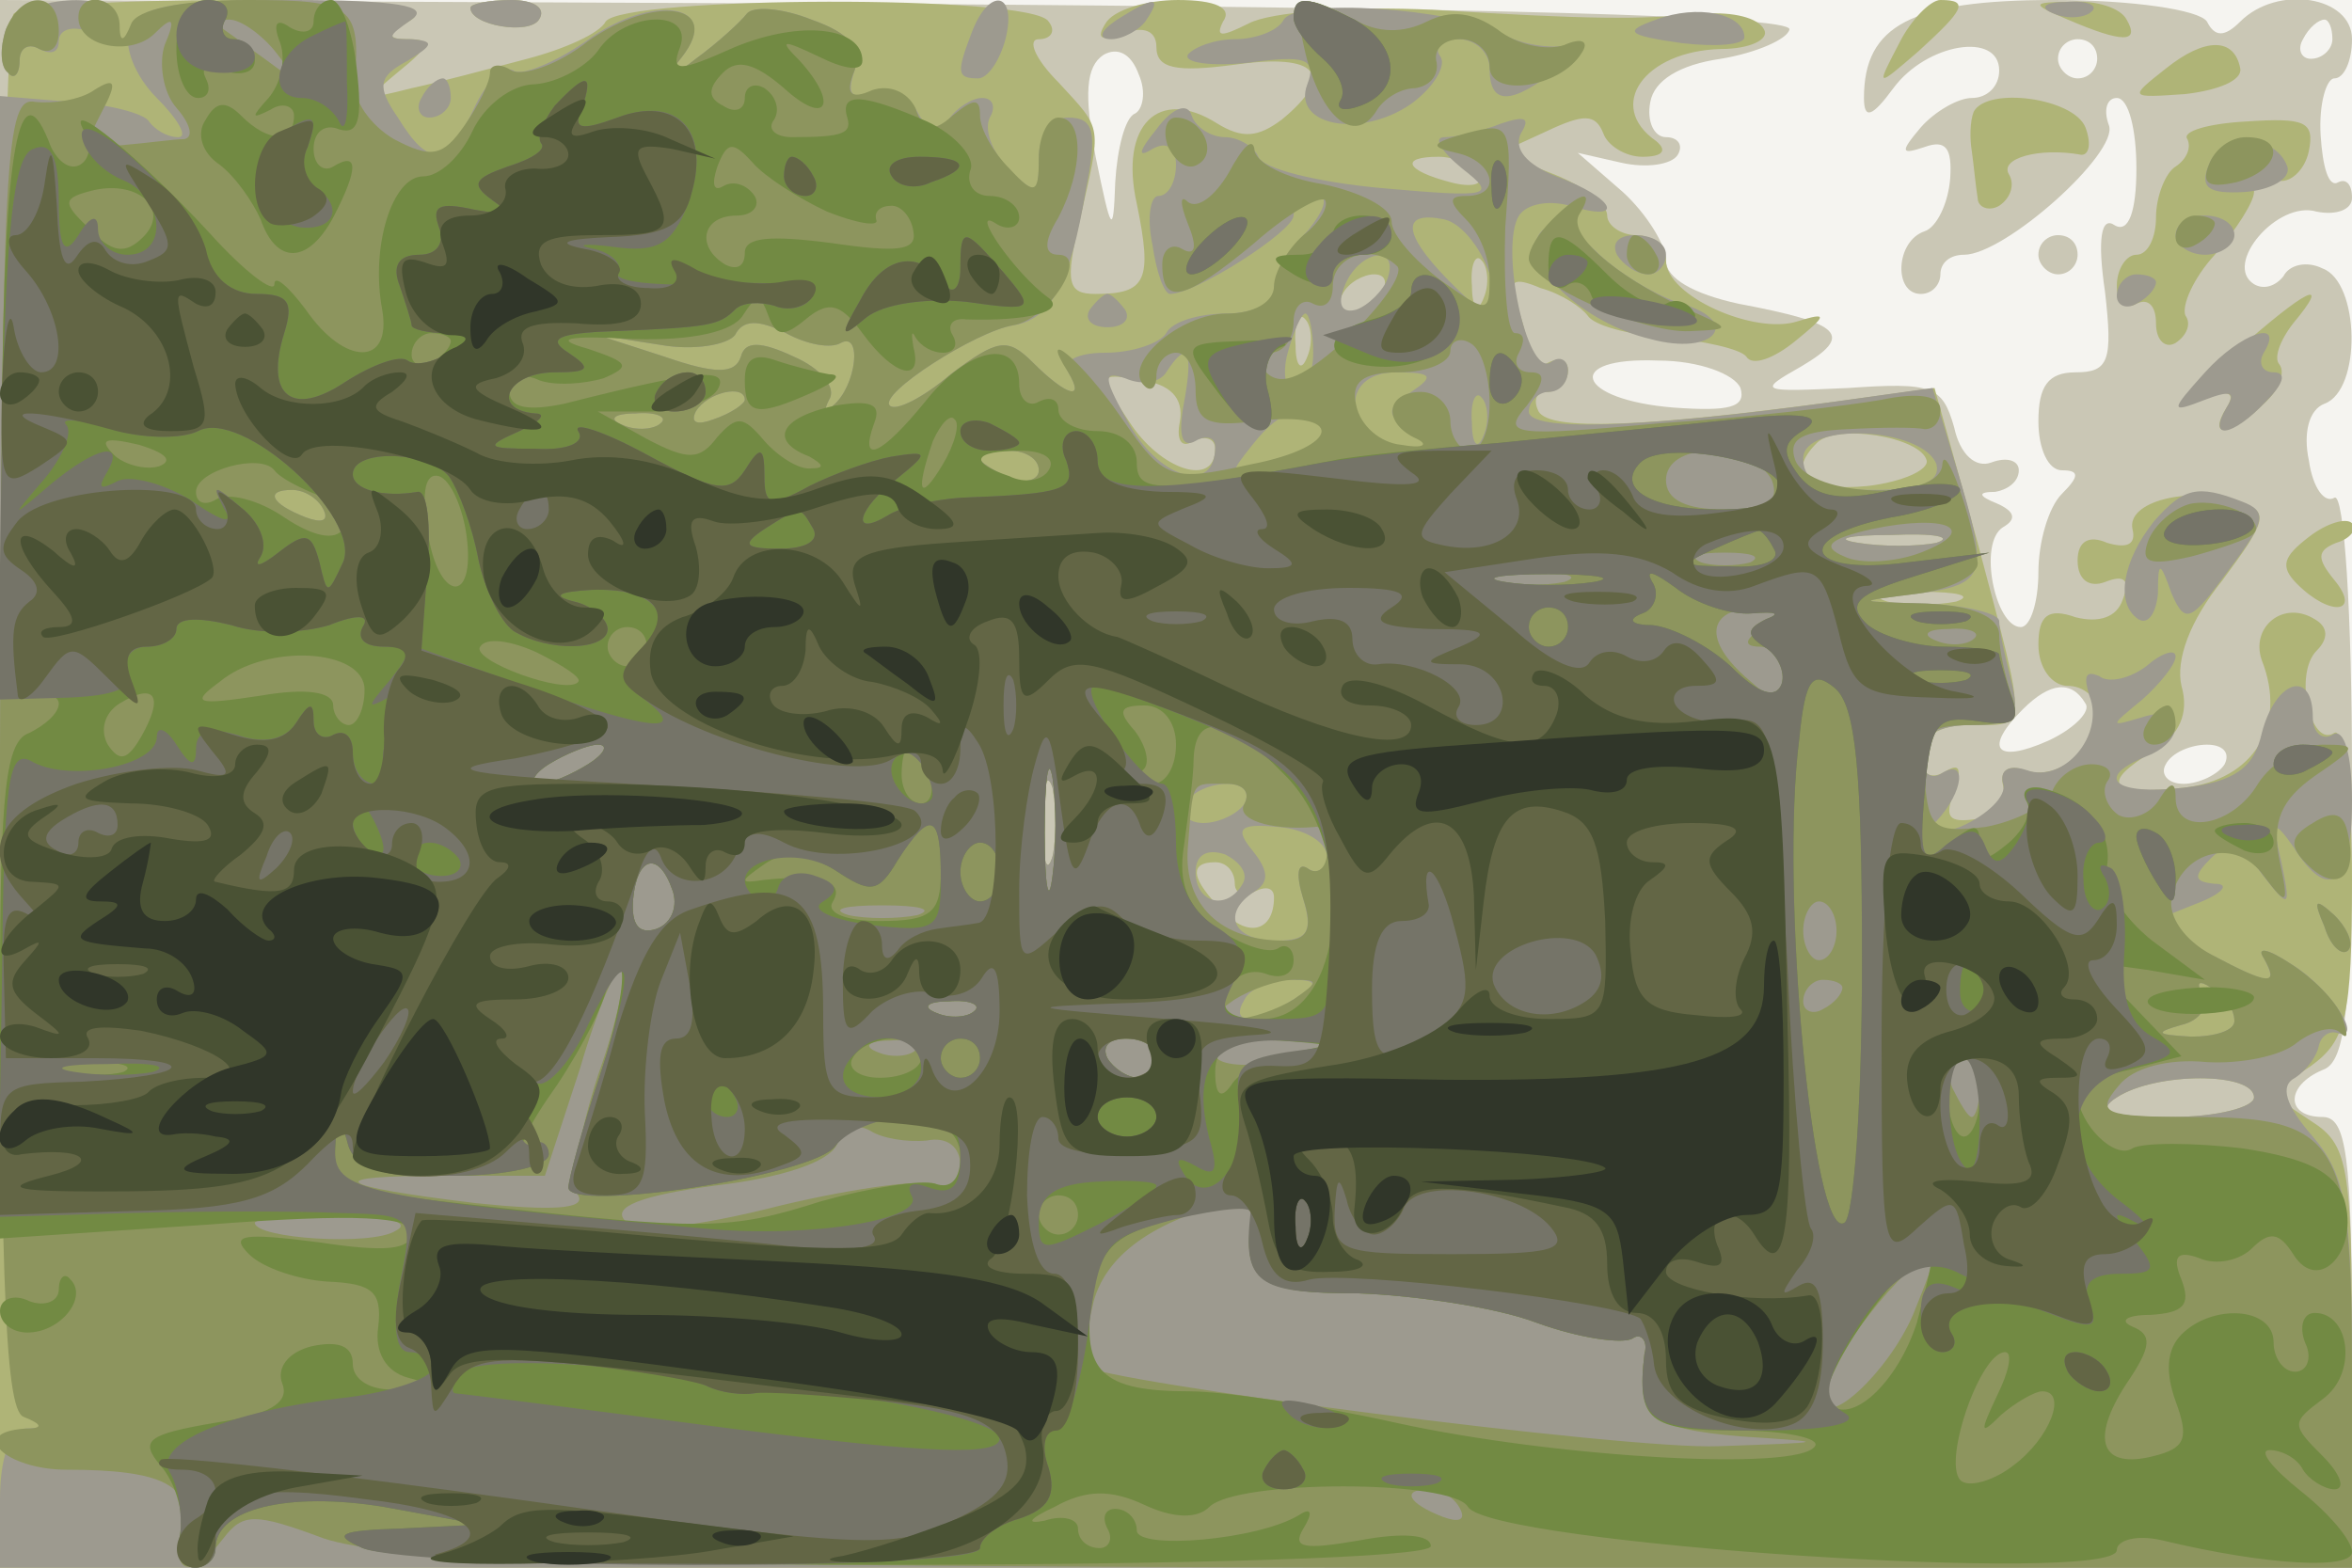
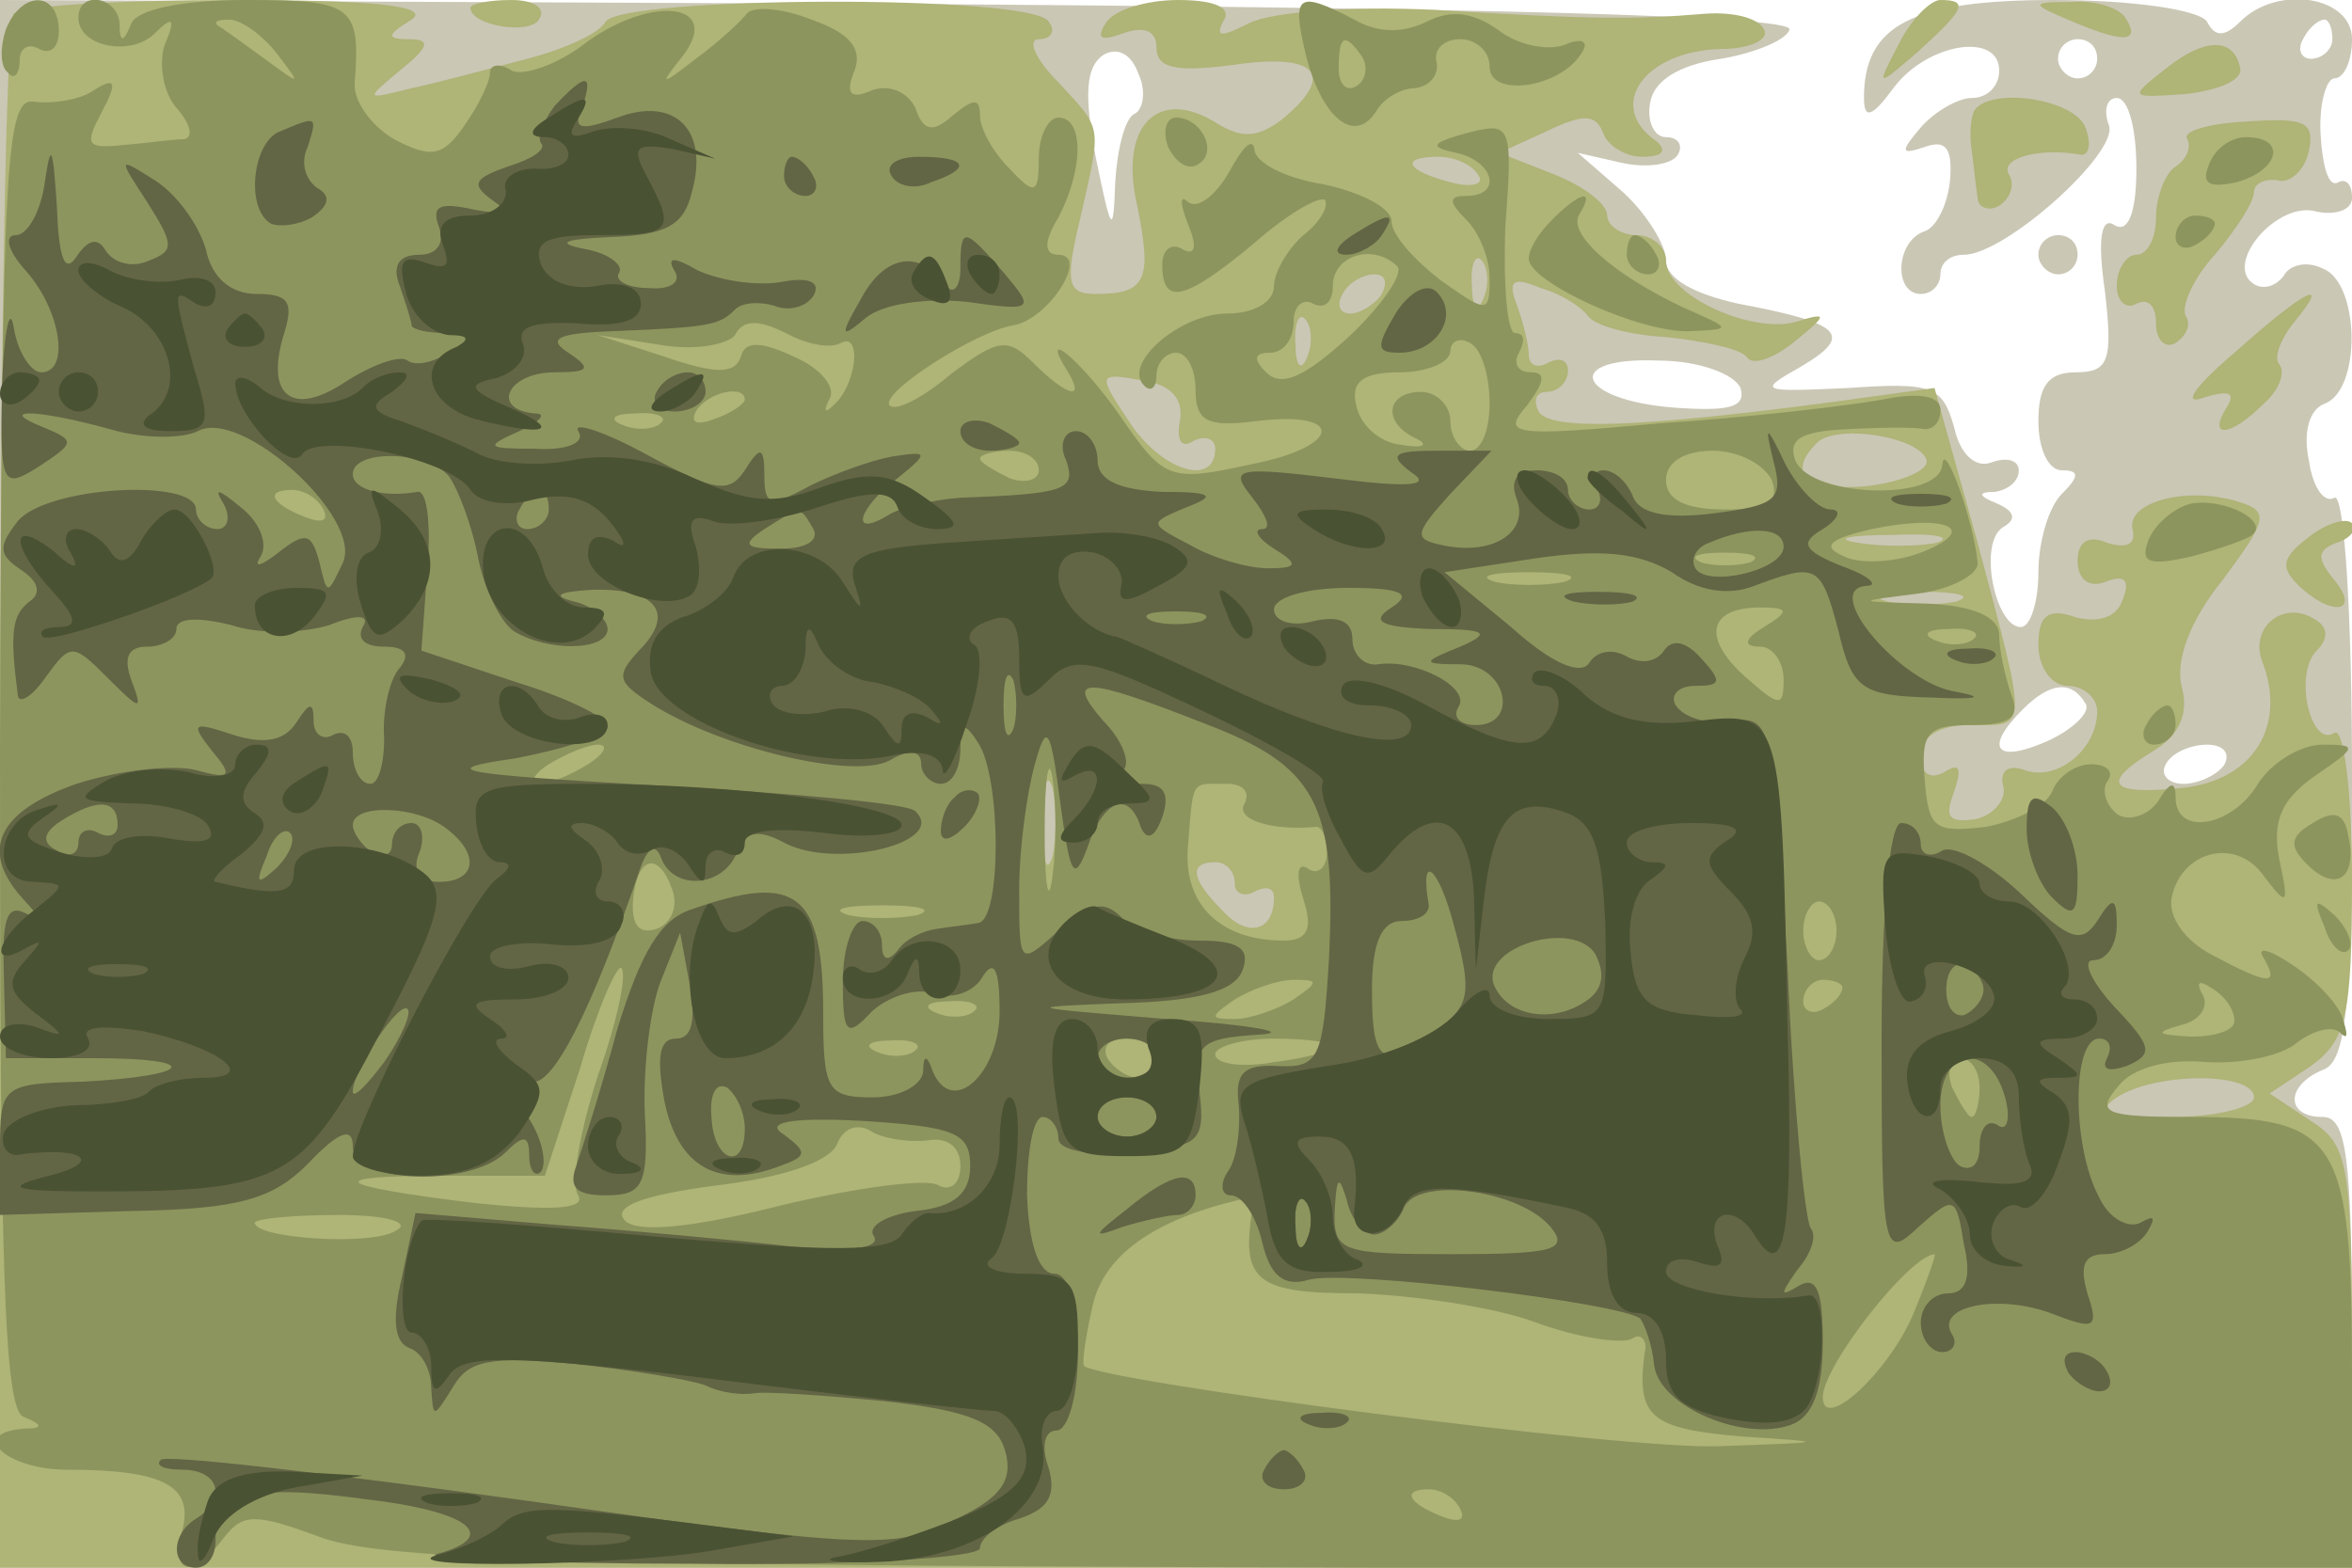
<svg xmlns="http://www.w3.org/2000/svg" width="120" height="80">
  <g>
    <svg width="120" height="80" />
    <svg width="120" height="80" version="1.0" viewBox="0 0 120 80">
      <g fill="#f5f4f0" transform="matrix(.1 0 0 -.1 0 80)">
-         <path d="M0 400V0h1200v800H0V400z" />
-       </g>
+         </g>
    </svg>
    <svg width="120" height="80" version="1.0" viewBox="0 0 120 80">
      <g fill="#cac7b5" transform="matrix(.1 0 0 -.1 0 80)">
        <path d="M0 400V0h1200v115c0 96-3 115-15 115-19 0-19 16 0 24 12 4 15 31 15 151 0 82-4 144-9 141s-11 5-13 19c-3 14 0 26 8 29 19 7 18 62-1 69-8 4-17 2-20-4-4-5-10-7-15-4-16 10 12 43 32 37 10-2 18 1 18 7 0 7-3 10-7 8-5-3-8 8-9 24s3 29 7 29c5 0 9 9 9 20 0 22-38 28-57 9-8-8-13-8-17 0-4 6-38 11-78 11-73 0-97-13-97-50 0-11 4-10 15 5 17 23 54 29 54 9 0-8-6-14-14-14-7 0-19-7-26-15-11-13-10-14 2-10 11 4 14-1 13-16-1-13-7-25-13-27-15-5-16-32-2-32 6 0 10 5 10 10 0 6 5 10 12 10 21 0 79 52 74 66-3 8-1 14 4 14 6 0 10-16 10-36 0-22-4-33-11-29-7 5-9-7-5-34 4-35 2-41-15-41-14 0-19-7-19-25 0-14 5-25 12-25 9 0 9-3 0-12-7-7-12-25-12-40s-4-28-9-28c-13 0-22 43-9 51 7 4 6 8-3 12-10 4-10 6-1 6 6 1 12 5 12 11 0 5-6 7-14 4s-16 4-19 18c-6 21-11 23-54 20-45-2-47-2-24 11 27 16 21 22-32 32-23 5-37 13-37 22 0 8-10 24-22 35l-23 20 22-5c13-3 26-1 29 4s0 9-6 9-10 8-8 18c2 11 15 19 36 22 18 3 34 10 35 15 1 7-157 11-455 13L0 800V400zm1190 380c0-5-5-10-11-10-5 0-7 5-4 10 3 6 8 10 11 10 2 0 4-4 4-10zm-611-38c-5-2-9-18-10-35-1-28-2-26-10 13-6 32-5 46 4 52 7 4 14 1 18-10 4-9 2-18-2-20zm491 28c0-5-4-10-10-10-5 0-10 5-10 10 0 6 5 10 10 10 6 0 10-4 10-10zM888 602c3-10-6-12-34-10-50 4-57 26-8 24 21 0 39-7 42-14zm176-161c3-4-6-13-19-19-27-12-33-4-13 16 14 14 25 15 32 3zm71-31c-3-5-13-10-21-10s-12 5-9 10c3 6 13 10 21 10s12-4 9-10zm-95 260c0-5 5-10 10-10 6 0 10 5 10 10 0 6-4 10-10 10-5 0-10-4-10-10z" />
      </g>
    </svg>
    <svg width="120" height="80" version="1.0" viewBox="0 0 120 80">
      <g fill="#afb477" transform="matrix(.1 0 0 -.1 0 80)">
        <path d="M7 793c-4-3-7-183-7-400V0h1200v108c0 98-2 108-21 120l-21 14 21 14c18 13 21 25 21 95 0 44-4 78-9 75-12-8-21 30-9 42 6 6 6 12-1 16-16 10-33-4-27-21 13-33-4-61-40-65-38-4-43 2-15 19 13 8 18 19 14 33-3 13 4 33 21 54 23 31 24 35 8 40-26 8-57 0-54-14 2-8-3-10-13-7-9 4-15 1-15-9s6-14 14-11c10 4 13 1 9-9-3-9-12-12-24-9-14 5-19 1-19-14 0-12 7-21 15-21s15-6 15-13c0-19-20-36-37-30-8 3-13 0-11-8 2-7-5-15-14-17-14-2-16 1-11 14 4 12 3 15-5 10-7-4-12-1-12 8 0 10 9 16 25 16 30 0 30-5 4 93l-22 79-51-7c-98-13-145-15-151-5-3 6-1 10 4 10 6 0 11 5 11 11 0 5-4 7-10 4-5-3-10-2-10 4 0 5-3 17-6 25-5 13-2 15 12 9 11-3 21-10 24-14 3-5 21-10 40-11 19-2 38-6 41-10 3-5 14-1 25 8 16 13 17 15 1 10-22-7-67 13-67 31 0 7-7 13-15 13s-15 5-15 10c0 6-12 15-27 21l-28 11 24 11c19 9 25 9 29-1 2-6 11-12 20-12 10 0 13 3 7 8-26 18-6 46 33 47 15 0 25 5 22 10-3 6-16 9-30 8-36-3-57-3-139 2-41 2-83-1-94-7-14-7-17-7-13 1 5 7-4 11-23 11-16 0-33-5-37-12-5-8-2-9 9-5s17 1 17-7c0-11 10-13 40-9 42 6 52-5 24-28-12-9-20-10-33-2-30 19-50-1-41-41 8-39 5-46-21-46-14 0-16 5-8 38 11 49 12 45-11 70-12 12-16 22-10 22s9 4 5 9c-8 14-217 13-226 0-3-6-21-14-40-19s-45-12-59-15c-24-6-24-6-6 9 15 12 16 16 5 16-12 0-12 2 1 10 10 7-19 10-91 10-58 0-109-3-112-7zm747-82c4-5-3-7-14-4-23 6-26 13-6 13 8 0 17-4 20-9zm3-63c-3-8-6-5-6 6-1 11 2 17 5 13 3-3 4-12 1-19zm-52 2c-3-5-11-10-16-10-6 0-7 5-4 10 3 6 11 10 16 10 6 0 7-4 4-10zm-38-32c-3-8-6-5-6 6-1 11 2 17 5 13 3-3 4-12 1-19zm-65-33c-2-10 1-14 7-10 6 3 11 1 11-4 0-20-28-11-44 14-16 24-16 25 6 21 15-2 22-9 20-21zm381-20c1-5-13-11-30-13-31-3-42 6-26 22 10 10 53 3 56-9zm5-42c-10-2-28-2-40 0-13 2-5 4 17 4 22 1 32-1 23-4zm10-30c-10-2-26-2-35 0-10 3-2 5 17 5s27-2 18-5zM537 363c-3-10-5-2-5 17s2 27 5 18c2-10 2-26 0-35zm93-14c0-5 5-7 10-4 6 3 10 2 10-3 0-17-13-21-26-7-16 16-18 25-4 25 6 0 10-5 10-11zm520-109c0-5-19-10-42-10-32 0-39 3-28 10 20 13 70 13 70 0zM240 796c0-9 30-14 35-6 4 6-3 10-14 10-12 0-21-2-21-4zm729-18c-12-23-12-23 10-4 23 21 26 26 11 26-5 0-15-10-21-22zm86 12c28-12 37-12 30 0-3 6-16 10-28 9-21 0-21-1-2-9zm50-25c-19-15-19-15 10-13 17 2 29 7 28 13-3 16-18 16-38 0zm-98-22c-2-5-2-14-1-20 1-7 2-18 3-24 0-5 6-7 11-4 6 4 8 11 5 16-5 8 15 14 37 10 4 0 5 6 2 14-6 15-50 21-57 8zm109-14c2-4 0-10-6-14-5-3-10-15-10-26 0-10-4-19-10-19-5 0-10-7-10-16 0-8 5-12 10-9 6 3 10-1 10-10s5-13 10-10c6 4 8 10 5 14-2 5 4 19 15 31 11 13 20 27 20 32 0 4 5 7 12 6 6-2 14 5 16 15 3 15-2 17-32 15-19-1-33-5-30-9zm24-109c-20-17-27-27-16-23 13 4 17 3 12-5-10-16 2-15 19 2 8 7 11 16 8 20-3 3 0 12 7 21 20 24 7 18-30-15zm38-94c-13-10-15-15-6-24 17-17 33-15 19 2-9 11-9 15 1 19 7 2 11 7 8 10s-13 0-22-7z" />
      </g>
    </svg>
    <svg width="120" height="80" version="1.0" viewBox="0 0 120 80">
      <g fill="#9d9a8f" transform="matrix(.1 0 0 -.1 0 80)">
-         <path d="M3 785c-3-9-3-19 1-22 3-4 6-1 6 6s5 9 10 6c6-3 10-2 10 4s7 8 15 5c8-4 15-1 15 5 0 17-50 13-57-4zm63 0c-3-9 3-24 14-35s16-20 11-20c-6 0-12 4-15 8-2 4-21 9-40 10l-36 3V416C0 158 3 81 13 77s10-6 0-6C5 70 0 56 0 35V0h1200v98c0 85-3 102-20 122-14 16-17 26-9 30 6 4 11 11 12 16s5 8 9 7c15-5-3 23-23 35-12 8-18 9-14 3 8-15 3-14-31 4l-28 14 25 10c13 5 17 10 9 10-11 1-11 4-2 13s15 8 26-8c14-18 15-18 10 6-5 21-4 22 6 8 18-29 30-20 30 23 0 24-4 38-10 34-5-3-10 1-10 9 0 25-19 19-26-8-4-18-14-25-40-28-35-4-46 5-19 16 21 8 19 27-2 20-17-5-17-5 0 9 9 8 17 18 17 22s-7 2-15-5c-8-6-19-9-24-5-7 3-8 0-5-10 8-20-13-45-32-38-9 3-14 0-12-7 2-6-8-16-22-22-20-7-23-7-12 3 14 15 16 33 2 24-5-3-10 1-10 9 0 11 9 16 26 16 22 0 25 3 20 23-3 12-6 25-6 30 0 4-17 8-37 9-37 1-37 1-5 5 36 5 37 9 20 65l-12 40-50-7c-102-14-156-15-156-5 0 5 5 10 10 10 6 0 10 5 10 11 0 5-4 8-9 4-12-7-26 59-16 75 4 6 15 8 26 5 29-9 23 4-7 15-15 6-22 14-18 22 5 8 2 9-10 5-10-4-23-7-29-7s-2-7 9-16c18-14 15-15-41-10-33 3-61 10-63 16-2 5-10 10-17 10s-15 5-17 11c-2 7-10 4-18-7-9-11-10-15-2-10 7 4 12 1 12-8s-4-16-9-16c-4 0-6-11-3-25 2-14 6-25 9-25 13 0 63 32 63 40 0 6 5 10 12 10 6 0 4-7-5-18-10-10-17-24-17-30 0-7-11-12-24-12-14 0-28-4-31-10-3-5-17-10-31-10s-22-4-19-10c9-15-1-12-18 5-13 13-18 12-42-6-14-12-28-19-31-16-6 6 44 38 63 41s29 21 37 69c6 30 4 37-9 37-9 0-15-9-15-21 0-19-1-19-16-5-8 9-12 20-9 26 3 5 2 10-4 10-5 0-13-5-17-11-5-8-10-7-16 4-5 9-15 14-23 10-11-4-13-1-9 11 4 11-2 19-22 26-15 6-30 7-33 3s-15-15-26-23c-18-14-19-14-7 1 21 27-15 33-49 8-16-11-33-18-37-15-5 3-14-6-20-19-14-30-23-31-39-5-11 16-10 21 5 29 13 8 14 10 2 11-13 0-13 1 0 10 10 7-8 10-61 10-60 0-78-3-83-15zm695-128 7-28-24 23c-28 27-31 41-7 36 9-2 20-16 24-31zm-53 1c-2-6-10-14-16-16-7-2-10 2-6 12 7 18 28 22 22 4zm-279-33c11 6 8-22-4-32-4-4-5-3-2 3 4 6-4 16-18 22-17 8-25 8-27 0-3-9-13-9-39 0l-34 11 32-5c17-3 34 0 38 5 4 8 12 8 26 1 11-6 23-8 28-5zm241-5c0-11-4-20-9-20s-7 9-4 20 7 20 9 20 4-9 4-20zm-66-26c-3-16-1-23 6-19 5 3 10 2 10-3 0-24-27-17-43 10-14 25-15 29-3 25 9-4 18-2 21 3 11 17 14 11 9-16zm116 6c-13-9-13-11 0-21 12-8 12-10-5-7-30 5-32 38-3 38 19 0 20-2 8-10zm-340-4c0-2-7-7-16-10-8-3-12-2-9 4 6 10 25 14 25 6zm377-18c-3-8-6-5-6 6-1 11 2 17 5 13 3-3 4-12 1-19zm-420 6c-3-3-12-4-19-1-8 3-5 6 6 6 11 1 17-2 13-5zm338-4c3-5 2-10-4-10-5 0-18-3-28-7-16-6-16-5-4 10 15 19 27 22 36 7zm313-17c2-9-8-13-32-13-26 0-36 4-36 16 0 19 61 16 68-3zm-458-3c0-5-7-7-15-4-8 4-15 8-15 10s7 4 15 4 15-4 15-10zm-365-20c3-6-1-7-9-4-18 7-21 14-7 14 6 0 13-4 16-10zm823-17c-10-2-28-2-40 0-13 2-5 4 17 4 22 1 32-1 23-4zM537 363c-3-10-5-2-5 17s2 27 5 18c2-10 2-26 0-35zm98 27c-3-5-13-10-21-10s-12 5-9 10c3 6 13 10 21 10s12-4 9-10zm42-27c0-6-5-10-10-6-5 3-6-3-2-16 5-17 2-21-14-21-22 0-28 14-11 25 8 5 7 11-1 21-9 11-7 14 13 12 14-1 25-8 25-15zm-43-14c-8-14-24-10-24 6 0 9 6 12 15 9 8-4 12-10 9-15zm26-59c-20-13-33-13-25 0 3 6 14 10 23 10 15 0 15-2 2-10zm480-11c0-5-10-8-22-8-18 1-19 2-5 6 9 2 14 9 11 15-4 7-2 8 4 4 7-4 12-11 12-17zm10-39c0-5-19-10-42-10-32 0-39 3-28 10 20 13 70 13 70 0zM240 796c0-9 30-14 35-6 4 6-3 10-14 10-12 0-21-2-21-4zm256-12c-8-21-8-24 3-24 5 0 11 9 14 20 6 24-8 27-17 4zm74 6c-9-6-10-10-3-10 6 0 15 5 18 10 8 12 4 12-15 0zm85 0c-3-6-15-10-25-10s-21-4-24-8c-2-4 12-6 31-4 29 4 35 2 30-11-8-21 27-28 53-10 11 8 18 19 15 24-4 5 1 9 9 9 9 0 16-7 16-15 0-19 11-19 36 1 12 10 14 14 4 11-8-2-24 0-34 6-27 13-104 18-111 7zm190 0c-17-6-15-8 13-12 17-2 32-1 32 3 0 12-24 17-45 9zm203 3c7-3 16-2 19 1 4 3-2 6-13 5-11 0-14-3-6-6zm-833-43c-3-5-1-10 4-10 6 0 11 5 11 10 0 6-2 10-4 10-3 0-8-4-11-10zm912-34c-5-12 0-15 18-14 14 1 24 7 22 13-6 17-34 17-40 1zm-342-36c-9-15 23-45 57-53 33-9 47 9 16 18-13 4-33 16-44 27-15 14-24 16-29 8zm325 0c0-5 7-10 15-10s15 5 15 10c0 6-7 10-15 10s-15-4-15-10zm-285-10c3-5 10-10 16-10 5 0 9 5 9 10 0 6-7 10-16 10-8 0-12-4-9-10zm255-21c0-5 5-7 10-4 6 3 10 8 10 11 0 2-4 4-10 4-5 0-10-5-10-11zm-524-7c-3-5 1-9 9-9s12 4 9 9c-3 4-7 8-9 8s-6-4-9-8zm569-32c-18-20-18-21 0-14 13 5 16 4 11-4-10-17 3-15 20 3 9 9 11 15 4 15-6 0-8 5-5 10 11 18-12 10-30-10zm-26-76c-16-20-20-42-8-50 5-3 9 3 10 13 0 17 1 17 7 0 7-16 10-14 29 12 19 25 20 30 7 35-23 9-30 7-45-10zm87-207c3-10 9-15 12-12s0 11-7 18c-10 9-11 8-5-6z" />
-       </g>
+         </g>
    </svg>
    <svg width="120" height="80" version="1.0" viewBox="0 0 120 80">
      <g fill="#8d955e" transform="matrix(.1 0 0 -.1 0 80)">
        <path d="M3 785c-3-9-3-19 1-22 3-4 6-1 6 6s5 9 10 6c6-3 10 1 10 9 0 21-19 21-27 1zm37 6c0-15 27-20 39-8 9 9 11 8 5-6-3-9-1-24 6-32s9-15 4-16c-5 0-19-2-31-3-19-2-20 0-11 17 8 15 7 18-4 11-7-5-21-7-30-6-15 3-17-24-18-332C0 154 2 81 12 77s10-6 1-6c-30-2-10-21 21-21 49 0 65-8 59-31s5-25 21-4c10 13 16 13 51 0C198 4 296 1 703 0h497v99c0 120-7 131-82 131-45 0-49 2-37 16 7 9 25 14 45 12 17-1 38 3 46 10 8 6 18 9 22 5s4-1 1 8c-3 8-15 20-26 27-12 8-18 9-14 3 8-14 3-14-27 2-13 7-22 19-20 29 5 24 33 31 47 11 12-16 13-15 8 8-4 20 1 31 18 43 22 15 22 16 4 16-11 0-26-9-33-20-13-22-42-27-42-7 0 9-3 8-9-2-5-7-14-10-20-7-6 4-9 12-6 17 4 5 0 9-8 9s-17-6-20-14c-3-7-18-15-34-18-26-3-29-1-31 24-2 24 1 28 24 28 20 0 25 4 20 16-3 9-6 22-6 30 0 9-13 15-37 16-37 1-37 1-5 5 17 2 32 10 31 16-2 21-17 63-18 50-1-19-67-17-75 2-4 11 3 15 27 16 18 1 35 1 39 0 5 0 8 4 8 10 0 7-11 9-30 5-17-3-67-9-113-12-76-7-81-6-68 9 9 12 10 17 2 17-7 0-9 5-6 10 3 6 3 10-2 10-4 0-6 24-5 54 4 53 3 54-20 48-18-5-19-7-5-10 19-4 24-22 5-22-9 0-9-3 0-12 7-7 12-20 12-30 0-18-1-18-25-1-13 10-25 23-25 30s-16 15-35 19c-19 3-35 11-35 18-1 6-6 1-13-12-7-12-16-19-21-15-4 4-4-1 0-11 5-12 4-17-3-13-5 3-10 0-10-8 0-21 11-19 47 11 17 15 33 24 36 22 2-3-2-11-11-18-8-7-15-19-15-26 0-8-10-14-24-14-24 0-54-26-42-37 3-3 6-1 6 5 0 7 5 12 10 12 6 0 10-9 10-19 0-16 6-19 30-16 47 6 45-13-2-22-41-9-44-8-66 24-20 29-43 48-27 23 9-15-1-12-18 5-13 13-18 12-42-6-14-12-28-19-31-16-6 6 44 38 63 41 18 3 39 36 23 36-7 0-8 6 0 19 13 25 13 51 0 51-5 0-10-9-10-21 0-18-2-19-15-5-8 8-15 20-15 27 0 9-3 9-14 0-10-9-15-8-19 4-4 8-13 12-22 9-11-5-14-2-9 10 4 11-2 19-22 26-15 6-30 7-33 3s-15-15-26-23c-18-14-19-14-7 1 21 27-14 32-48 8-15-12-33-18-39-15-6 4-11 3-11-1 0-5-6-17-13-27-11-16-17-17-36-7-12 7-21 20-20 29 3 39-1 42-55 42-34 0-56-5-59-12-4-10-6-10-6 0-1 14-21 17-21 3zm101-18c13-17 13-17-6-3-11 8-22 16-24 17-2 2 0 3 6 3s17-8 24-17zm572-109c3-4-8-20-25-36-22-20-34-26-42-18-7 7-6 10 2 10 7 0 12 7 12 16 0 8 5 12 10 9 6-3 10 1 10 9 0 16 21 22 33 10zm-284-39c11 6 8-22-4-32-4-4-5-3-2 3 4 6-4 16-18 22-17 8-25 8-27 0-3-9-13-9-39 0l-34 11 32-5c17-3 34 0 38 5 4 8 12 8 26 1 11-6 23-8 28-5zm331-31c0-13-4-24-10-24-5 0-10 7-10 15s-7 15-15 15c-18 0-20-16-2-24 6-3 3-5-8-3-11 1-21 10-23 20-3 12 3 17 22 17 14 0 26 5 26 11 0 5 5 7 10 4 6-3 10-17 10-31zm-380 2c0-2-7-7-16-10-8-3-12-2-9 4 6 10 25 14 25 6zm-43-12c-3-3-12-4-19-1-8 3-5 6 6 6 11 1 17-2 13-5zm193-24c0-5-7-7-15-4-8 4-15 8-15 10s7 4 15 4 15-4 15-10zm374-5c4-11-2-15-24-15-20 0-30 5-30 15 0 9 9 15 24 15 13 0 26-7 30-15zm-739-15c3-6-1-7-9-4-18 7-21 14-7 14 6 0 13-4 16-10zm815-22c-13-5-31-6-39-2-12 5-8 9 14 14 38 8 56 0 25-12zm-87-5c-7-2-19-2-25 0-7 3-2 5 12 5s19-2 13-5zm-95-10c-10-2-26-2-35 0-10 3-2 5 17 5s27-2 18-5zm102-23c-10-6-11-10-2-10 6 0 12-7 12-17 0-14-2-14-20 2-22 20-18 35 8 35 15 0 15-2 2-10zm107-6c-3-3-12-4-19-1-8 3-5 6 6 6 11 1 17-2 13-5zm-707-64c-8-5-19-10-25-10-5 0-3 5 5 10s20 10 25 10c6 0 3-5-5-10zm237-57c-2-16-4-5-4 22 0 28 2 40 4 28 2-13 2-35 0-50zm98 37c-5-8 13-14 36-12 3 1 6-5 6-13s-5-12-10-8c-5 3-6-3-2-16 5-15 2-21-10-21-32 0-51 18-49 47 3 36 1 33 20 33 8 0 12-4 9-10zm-292-44c3-8 0-17-8-20-9-3-13 2-12 15 2 22 13 25 20 5zm125-13c-10-2-26-2-35 0-10 3-2 5 17 5s27-2 18-5zm469-8c0-8-4-15-9-15-4 0-8 7-8 15s4 15 8 15c5 0 9-7 9-15zm-632-74c-9-28-14-55-10-61 4-7-13-8-52-4-74 9-80 14-16 14h51l18 55c9 31 19 53 21 51 3-3-2-27-12-55zm355 39c-8-5-22-10-30-10-13 0-13 1 0 10 8 5 22 10 30 10 13 0 13-1 0-10zm280 6c0-3-4-8-10-11-5-3-10-1-10 4 0 6 5 11 10 11 6 0 10-2 10-4zm200-17c0-5-10-8-22-8-18 1-19 2-5 6 9 2 14 9 11 15-4 7-2 8 4 4 7-4 12-11 12-17zm-643 5c-3-3-12-4-19-1-8 3-5 6 6 6 11 1 17-2 13-5zm-30-20c-3-3-12-4-19-1-8 3-5 6 6 6 11 1 17-2 13-5zm123-4c0-5-4-10-9-10-6 0-13 5-16 10-3 6 1 10 9 10 9 0 16-4 16-10zm90 6c0-2-13-6-30-8-16-3-30-1-30 4 0 4 14 8 30 8 17 0 30-2 30-4zm330-21c0-8-2-15-4-15s-6 7-10 15c-3 8-1 15 4 15 6 0 10-7 10-15zm-537-27c10 2 17-3 17-13 0-9-5-13-11-10-5 4-42-1-80-10-47-12-74-14-80-8-7 7 8 13 46 18 34 4 58 12 62 21 3 8 10 11 17 7 6-4 19-6 29-5zm166-35c-6-37 2-43 54-43 28-1 70-7 91-15 22-8 44-11 49-8 4 3 8-1 6-8-4-32 3-38 49-42 46-3 46-3-11-5-48-2-315 33-324 41-1 2 1 16 5 33 7 25 33 43 80 53 1 1 1-2 1-6zm-437-11c-12-8-72-4-72 4 0 2 19 4 43 4 25 0 37-4 29-8zm774-43c-13-30-46-60-46-42 0 16 44 72 57 73 1 0-4-14-11-31zM745 30c3-6-1-7-9-4-18 7-21 14-7 14 6 0 13-4 16-10zm-79 743c8-33 25-47 36-30 4 7 13 12 20 12 7 1 12 6 11 13-2 7 4 12 12 12s15-6 15-14c0-16 36-11 47 7 4 6 0 8-9 4-9-3-24 0-34 8-13 9-24 10-36 4s-25-6-37 1c-29 15-32 13-25-17zm29-2c3-5 2-12-3-15s-9 1-9 9c0 17 3 19 12 6zm-99-46c4-8 10-12 15-9 11 6 2 24-11 24-5 0-7-7-4-15zm531-9c-4-10 0-12 14-9 22 6 26 23 5 23-8 0-16-6-19-14zm-335-28c-7-7-12-15-12-20 0-12 57-38 82-37 22 1 22 1-3 12-36 17-60 38-53 48 8 13 0 11-14-3zm318-9c0-5 5-7 10-4 6 3 10 8 10 11 0 2-4 4-10 4-5 0-10-5-10-11zm-280-9c0-5 5-10 11-10 5 0 7 5 4 10-3 6-8 10-11 10-2 0-4-4-4-10zm288-127c-9-2-19-11-22-19-4-11 0-13 22-8 15 4 29 9 31 11 9 7-14 19-31 16zm-23-113c-3-5-1-10 4-10 6 0 11 5 11 10 0 6-2 10-4 10-3 0-8-4-11-10zm85-50c-12-7-12-12-3-21 15-15 26-7 21 15-2 11-7 13-18 6zm6-53c3-10 9-15 12-12s0 11-7 18c-10 9-11 8-5-6z" />
      </g>
    </svg>
    <svg width="120" height="80" version="1.0" viewBox="0 0 120 80">
      <g fill="#728a43" transform="matrix(.1 0 0 -.1 0 80)">
-         <path d="M90 775c0-14 5-25 11-25 5 0 7 4 4 10s1 7 9 4c9-3 16-1 16 5s-5 11-11 11c-5 0-7 5-4 10 3 6-1 10-9 10-10 0-16-9-16-25zm70 14c0-5-5-7-12-3-7 5-9 2-5-8 3-9 0-21-6-28-9-10-9-11 1-6 6 4 12 2 12-3 0-14-13-14-27 0-8 8-13 7-18-2-5-7-2-17 7-23 8-6 17-19 21-28 8-23 24-23 37 1 13 25 13 34 0 26-5-3-10 1-10 9 0 9 6 13 13 10 10-3 12 5 9 31-2 19-8 35-13 35s-9-5-9-11zm500 2c0-5 7-14 15-21s12-16 9-21 2-6 10-3c22 8 20 31-3 44-24 12-31 13-31 1zm-355-17c-6-8-20-16-32-17-12 0-26-11-32-24s-17-23-25-23c-16 0-27-36-21-68 5-29-19-29-39 0-9 12-16 18-16 13s-15 6-33 26c-35 38-75 71-64 52 4-6 3-14-2-17s-11 1-15 9c-16 43-24 1-25-136-1-131 1-150 14-145 8 3 15 1 15-3 0-5-7-11-15-15-12-4-15-29-15-132V168l105 7c78 6 105 4 105-4 0-9-14-10-47-5-39 5-46 4-36-6 7-7 25-13 40-14 23-1 28-5 26-23-2-13 4-23 15-26 12-3 11-5-5-6-14-1-23 5-23 13 0 9-7 12-21 9-12-3-18-11-15-19 4-10-7-16-34-20-35-6-39-9-28-22 7-8 12-23 10-34-2-10 2-18 7-18 6 0 11 4 11 10 0 20 37 29 86 21l49-9-40-2c-32-1-36-3-20-10 28-12 545-11 545 1 0 6-15 7-36 3-29-5-35-4-29 6 5 8 4 11-2 7-21-13-83-18-83-8 0 6-5 11-11 11-5 0-7-4-4-10 3-5 1-10-4-10-6 0-11 4-11 10 0 5-8 7-17 4-10-2-8 1 5 7 16 9 29 9 46 1 15-7 27-7 33-1 14 14 124 14 132 0 12-19 331-40 331-22 0 5 10 8 23 5 54-13 97-15 97-6 0 6-12 20-26 31-15 12-22 21-16 21s14-4 17-10c3-5 11-10 16-10 6 0 3 8-6 17-16 16-16 17 0 29 18 13 14 44-4 44-6 0-8-7-5-15 4-8 1-15-5-15s-11 7-11 15c0 18-31 20-47 4-8-8-8-20-3-34 7-19 5-24-11-28-27-7-33 8-14 37 13 19 13 25 3 29-7 3-3 6 9 6 17 1 21 5 16 18-5 12-2 15 9 11 9-4 21-1 27 5 9 9 14 8 21-3 13-21 34 2 26 28-5 14-19 21-52 26-25 3-51 3-56 0-9-6-27 12-28 27 0 4 12 10 26 13l27 7-23 24-23 24 29-4 29-5-27 20c-15 12-25 28-23 38 3 18-11 35-34 40-7 1-10-2-7-7s-1-14-9-21c-12-10-15-10-15 0s-3 10-16-1c-14-11-15-8-12 27s6 39 27 36c19-3 22 0 17 13-3 9-6 19-6 21s-13 4-28 4-34 6-40 12c-10 10-4 15 25 24l38 12-42-5c-53-7-59 13-8 23 19 3 35 10 35 14s-16 4-35 0c-25-6-38-4-47 7-9 12-9 17 3 24 10 7-2 9-36 5-27-3-81-8-120-12-38-3-77-7-85-9-90-17-100-17-100-1 0 9-8 16-20 16-11 0-20 5-20 11 0 5-4 7-10 4-5-3-10 1-10 9 0 24-26 19-48-9-22-27-34-33-26-11 4 10-2 12-20 9-28-6-34-18-13-26 7-4 8-6 1-6-6-1-17 6-24 14-11 13-14 13-24 2-9-12-15-12-36-1l-25 14h27c15 0 30 5 34 11 7 12-11 10-78-7-19-4-28-2-28 6 0 7 7 10 15 6 8-3 23-2 33 1 14 6 13 8-8 15-18 5-12 7 23 5 31-1 51 4 56 12 7 11 9 11 13 0s8-11 19-2c12 10 18 8 29-7 16-22 31-26 26-7-1 6-1 9 1 5 3-5 9-8 14-8 6 0 8 4 5 9s0 9 7 8c31-1 51 4 42 11-17 12-41 47-27 38 6-4 12-2 12 3 0 6-7 11-15 11s-12 6-10 13c3 6-7 18-22 25-32 14-44 15-41 3 3-9-1-11-28-11-8 0-13 4-9 9 3 5 1 12-5 16-5 3-10 1-10-5s-5-8-11-4c-8 4-8 9 0 17 7 7 16 5 31-8 22-20 28-8 8 14-11 11-9 11 10 2 12-6 22-8 22-2 0 17-31 21-65 7-29-13-33-13-28 0 7 20-29 18-42-2zm117-82c15-6 27-8 25-4-1 4 2 7 8 7 5 0 10-6 11-13 2-10-8-11-42-6-31 4-44 3-44-5 0-7-4-9-10-6-15 9-12 25 6 25 8 0 12 5 9 10-4 6-11 8-16 5s-6 1-3 10c5 13 8 13 18 2 6-7 23-18 38-25zM73 679c-9-9-16-8-27 4-15 14-14 16 2 20 23 5 39-10 25-24zm157-53c0-3-4-8-10-11-5-3-10-1-10 4 0 6 5 11 10 11 6 0 10-2 10-4zm251-63c-12-20-14-14-5 12 4 9 9 14 11 11 3-2 0-13-6-23zm-400-1c-7-2-18 1-23 6-8 8-4 9 13 5 13-4 18-8 10-11zm82-15c10-4 15-11 12-17-4-6-15-4-30 6-13 9-29 13-35 9-5-3-10-2-10 4 0 11 33 20 40 11 3-4 13-9 23-13zm372 13c-3-5-12-7-20-3-21 7-19 13 6 13 11 0 18-4 14-10zm373-7c2-9-8-13-32-13-34 0-52 11-39 24 11 11 66 2 71-11zm-670-26c5-37-15-34-20 3-3 19-1 29 6 27 6-2 12-16 14-30zm667-7c4-6-6-10-22-9-25 0-26 1-8 9 11 5 21 9 22 9 1 1 5-3 8-9zm-92-17c-13-2-33-2-45 0-13 2-3 4 22 4s35-2 23-4zm81-16c12 1 15 0 7-3-10-5-10-8-1-14 7-4 11-13 9-19-3-8-12-5-26 9-12 11-30 20-40 21-11 0-13 3-5 6 6 2 9 10 5 16-4 7 1 5 12-3 10-8 28-14 39-13zm-94-7c0-5-4-10-10-10-5 0-10 5-10 10 0 6 5 10 10 10 6 0 10-4 10-10zm-505-28c-6-7-55 11-50 18 3 5 16 3 29-3 14-7 23-13 21-15zm35 18c0-5-4-10-10-10-5 0-10 5-10 10 0 6 5 10 10 10 6 0 10-4 10-10zm-144-22c0-10-4-18-8-18s-8 5-8 10c0 7-14 9-37 5-33-5-36-4-21 7 24 20 74 17 74-4zm764-139c0-70-4-130-9-133-16-10-33 170-23 247 3 31 7 35 18 26s14-43 14-140zm53 144c-7-2-19-2-25 0-7 3-2 5 12 5s19-2 13-5zM72 424c-7-12-11-13-17-4-4 7-2 16 6 21 18 11 23 4 11-17zm528-4c0-11-5-20-12-20-6 0-8 3-5 7 4 3 2 12-4 20-9 10-8 13 5 13 9 0 16-8 16-20zm55-15c39-38 31-125-11-125-16 0-22 4-18 14 3 8 12 12 20 9s14 0 14 7c0 6-4 9-8 6-5-3-19 2-31 10-15 11-20 23-17 42 2 15 5 35 5 45 1 24 18 21 46-8zm-355 5c-8-5-19-10-25-10-5 0-3 5 5 10s20 10 25 10c6 0 3-5-5-10zm174-5c3-8 1-15-4-15-6 0-10 7-10 15s2 15 4 15 6-7 10-15zm63-52c-2-16-4-5-4 22 0 28 2 40 4 28 2-13 2-35 0-50zm-57 2c0-21-5-25-31-25-17 0-28 4-24 10 6 10-6 14-35 11-13-2-13-1 0 8 10 7 21 6 36-3 18-12 22-12 32 5 16 26 22 24 22-6zm30 0c0-8-4-15-10-15-5 0-10 7-10 15s5 15 10 15c6 0 10-7 10-15zm-167-9c3-8 0-17-8-20-9-3-13 2-12 15 2 22 13 25 20 5zm-37-95c-9-27-16-53-16-57 0-13 125 6 136 21 17 23 64 20 64-5 0-12-5-17-13-14-7 2-33-2-58-9-47-15-60-15-176-2-66 7-73 10-72 29 1 17 2 18 6 4 3-14 15-18 54-18 28 0 49 5 49 11 0 5-5 7-11 3-7-4 0 11 15 32 14 21 26 45 26 53s3 12 6 8c4-3-1-29-10-56zm191 33c-3-3-12-4-19-1-8 3-5 6 6 6 11 1 17-2 13-5zm-27-24c0-5-9-10-21-10-11 0-17 5-14 10 3 6 13 10 21 10s14-4 14-10zm30 0c0-5-4-10-10-10-5 0-10 5-10 10 0 6 5 10 10 10 6 0 10-4 10-10zm90 0c0-5-4-10-9-10-6 0-13 5-16 10-3 6 1 10 9 10 9 0 16-4 16-10zm70 3c-14-3-28-10-32-17-5-7-8-5-8 7 0 13 8 17 33 16 27-2 28-2 7-6zM63 253c-7-2-21-2-30 0-10 3-5 5 12 5s24-2 18-5zm947-13c0-11-4-20-8-20s-8 9-8 20 4 20 8 20 8-9 8-20zm-460-60c0-5-4-10-10-10-5 0-10 5-10 10 0 6 5 10 10 10 6 0 10-4 10-10zm89 3c-6-37 2-43 54-43 28-1 70-7 91-15 22-8 44-11 49-8 4 3 8-1 6-8-4-34 2-39 47-39 25 0 43-4 40-8-8-13-132-6-214 12-40 9-88 16-105 16-45 0-55 10-50 47 4 26 11 33 42 41 20 6 37 10 39 11 1 1 1-2 1-6zm339-58c-10-31-34-53-45-41-9 8 38 76 52 76 2 0-2-16-7-35zm41-37c-9-19-9-21 2-10 7 6 17 12 21 12 13 0 4-24-15-38-9-7-21-11-26-8-11 7 9 66 22 66 4 0 2-10-4-22zM761 704c0-11 3-14 6-6 3 7 2 16-1 19-3 4-6-2-5-13zm-149-29c-7-8-9-15-4-15s15 7 22 15c16 19-1 19-18 0zm68 5c0-5-8-10-17-10-15 0-16-2-3-10 10-6 16-6 18 0s10 10 18 10 14 5 14 10c0 6-7 10-15 10s-15-4-15-10zm110-16c0-8 4-13 9-10 5 4 11 1 13-5s16-13 31-14c15-2 25 1 21 6-3 5-9 7-14 4s-18 3-30 15c-24 24-30 25-30 4zm-70-13c0-5-9-11-20-14-27-7-25-22 2-24 28-2 48 14 41 33-6 15-23 19-23 5zm-101-48c20-28 35-30 28-3-3 10 0 21 7 23 6 2-3 4-20 3-30-1-31-2-15-23zm-239 3c0-18 6-19 35-6 11 5 15 9 8 9-6 1-18 4-27 7-11 4-16 1-16-10zm380-2c0-8 5-12 10-9 6 4 8 11 5 16-9 14-15 11-15-7zm345-74c-4-6 5-9 19-8 15 1 26 6 26 10 0 12-38 10-45-2zm-127-47c6-2 18-2 25 0 6 3 1 5-13 5s-19-2-12-5zm182-73c0-5 7-7 15-4 8 4 15 8 15 10s-7 4-15 4-15-4-15-10zm-70-37c0-4 5-15 10-23 8-13 10-13 10 2 0 9-4 20-10 23-5 3-10 3-10-2zm40 3c0-2 7-6 15-10 8-3 15-1 15 4 0 6-7 10-15 10s-15-2-15-4zm-34-88c6-9 54-6 54 3 0 3-13 6-29 5s-27-4-25-8zM30 142c0-6-7-9-15-6-8 4-15 1-15-5s6-11 14-11c17 0 31 18 22 27-3 4-6 1-6-5z" />
-       </g>
+         </g>
    </svg>
    <svg width="120" height="80" version="1.0" viewBox="0 0 120 80">
      <g fill="#757468" transform="matrix(.1 0 0 -.1 0 80)">
-         <path d="M90 782c0-11 8-18 20-19 11-1 20 2 20 8 0 5-5 9-11 9-5 0-7 5-4 10 3 6-1 10-9 10-9 0-16-8-16-18zm570 9c0-5 7-14 15-21s12-16 9-21 2-6 10-3c22 8 20 31-3 44-24 12-31 13-31 1zm-500-9c-20-9-24-32-6-32 8 0 16-6 19-12 3-7 5 2 4 20 0 17 0 32-1 31-1 0-8-3-16-7zm123-36c-6-8-9-16-7-19 3-3-4-8-17-12-17-6-19-9-8-17 10-7 8-8-9-5-18 4-22 2-18-9 3-8-1-14-10-14-11 0-14-6-10-16 3-9 6-18 6-20s8-4 18-4c14 0 15-2 2-9-8-6-18-8-22-5s-18-2-32-11c-27-18-41-7-31 25 5 16 2 20-14 20-13 0-23 8-27 23-6 24-67 78-62 56 2-8 11-17 21-21 21-9 23-38 2-38-8 0-15 6-15 13 0 8-4 7-10-3-7-11-10-7-10 17 0 23-4 31-13 27-10-3-14-40-16-143l-2-138 36 1c24 1 34 5 30 14-2 6 2 12 10 12s15 4 15 9c0 6 12 6 28 2 15-5 37-4 50 0 15 6 21 5 17-1-3-6 1-10 11-10 14 0 15-2 3-17-12-14-12-15-1-9 11 7 12 4 3-11-6-11-7-23-4-27 3-3 1-6-5-6-7 0-12 7-12 16 0 8-4 12-10 9-5-3-10 0-10 7 0 10-2 10-9-1-5-8-16-11-30-6-14 4-21 2-21-7 0-10-3-9-10 2-5 8-10 10-10 4 0-15-44-23-63-13-13 8-15-8-16-111l-2-121 68 2c37 1 85 1 106 0 38-1 38-1 31-36-4-23-2-35 5-35 6 0 11-4 11-9 0-4-19-11-42-14-62-7-101-24-91-39 4-7 6-21 5-31-2-9 2-17 7-17 6 0 11 4 11 10 0 20 37 29 86 21l49-9-40-2c-32-1-36-3-20-10 27-11 315-12 315 0 0 5 9 12 20 15 15 5 19 12 15 26-4 10-2 19 3 19 6 0 13 22 17 49 6 47 8 49 45 59 22 5 39 7 38 3-4-36 3-41 55-41 28-1 70-7 91-15 22-8 44-11 49-8 4 3 8-1 6-8-4-35 2-39 59-39 35 0 52 4 43 9-10 6-10 13-2 29 21 39 41 53 61 42 10-5 31-15 45-20 23-9 26-8 21 5-4 10 1 15 16 15 18 0 19 2 7 17-12 14-12 16 1 9 8-4 5 1-7 10-33 24-30 60 4 69 24 6 25 8 11 16-12 7-16 20-14 45 1 19-2 38-7 41-6 3-7 1-3-5 3-6 3-13-2-16-4-2-9 4-9 15-1 10 3 19 8 19s4 6-3 13c-12 14-41 20-33 7 2-3-1-12-6-20-8-12-12-12-16-2s-8 10-20 1c-12-11-14-7-11 27 3 35 6 39 27 36 19-3 22 0 17 13-3 9-6 19-6 21s-13 4-28 4-34 6-40 12c-10 10-4 15 25 24l38 12-42-5c-53-7-59 13-8 23 19 3 35 10 35 14s-16 4-35 0c-25-6-38-4-47 7-9 12-9 17 3 24 10 7-2 9-36 5-27-3-81-8-120-12-38-3-79-8-90-10-83-16-115-16-115 0 0 9-5 16-11 16s-9-7-5-15c5-15 0-17-54-19-14-1-31-5-37-9-20-12-15 4 5 19 16 13 16 14-3 11-11-2-30-9-42-15-20-11-23-10-23 5s-2 16-10 3c-8-12-15-11-50 8-22 12-38 17-35 12 4-6-6-10-22-9-25 0-26 1-8 9 11 5 14 9 8 9-23 2-14 21 10 21 18 0 19 2 7 10-11 7-6 10 23 11 49 2 54 3 62 11 4 4 13 4 20 2 7-3 16-1 19 4 3 6-16 9-49 7-30-1-52 1-50 6 3 4-3 10-12 12-10 2-5 3 10 1 22-3 30 1 38 22 13 36-4 56-36 44-19-7-23-6-18 5 6 18 2 18-14 1zM101 580c22 12 84-44 74-67-8-17-8-17-12 0-4 15-7 16-21 5-9-7-13-8-9-2 4 7-1 18-10 25-14 12-15 12-9 0 6-9 0-8-17 4-15 9-32 13-38 9-8-4-9-3-5 4 11 18-5 14-28-5-21-18-21-18-3 3 9 11 14 23 11 27-4 4 7 3 23-2s36-5 44-1zm128-23c5-7 12-26 15-42 3-15 11-32 18-37 18-11 48-10 48 1 0 5-8 12-17 14-12 3-8 5 9 6 32 1 44-13 25-31-12-11-12-15 2-25 23-18 3-16-59 6l-55 20 3 41c2 22 0 40-5 39-17-3-33 1-33 9 0 13 38 12 49-1zm679-4c2-9-8-13-32-13-34 0-52 11-39 24 11 11 66 2 71-11zm-493-23c3-6-4-10-17-10-18 0-20 2-8 10 19 12 18 12 25 0zm490-10c4-6-6-10-22-9-25 0-26 1-8 9 11 5 21 9 22 9 1 1 5-3 8-9zm-92-17c-13-2-33-2-45 0-13 2-3 4 22 4s35-2 23-4zm81-16c12 1 15 0 7-3-10-5-10-8-1-14 7-4 11-13 9-19-3-8-12-5-26 9-12 11-30 20-40 21-11 0-13 3-5 6 6 2 9 10 5 16-4 7 1 5 12-3 10-8 28-14 39-13zm-94-7c0-5-4-10-10-10-5 0-10 5-10 10 0 6 5 10 10 10 6 0 10-4 10-10zm150-171c0-70-4-130-9-133-16-10-33 170-23 247 3 31 7 35 18 26s14-43 14-140zm53 144c-7-2-19-2-25 0-7 3-2 5 12 5s19-2 13-5zm-390-22c54-23 67-44 67-105 0-45-1-46-30-46-27 0-29 2-21 18 7 14 5 21-10 30-12 8-19 23-19 42 0 17-3 30-7 30-12 1-45 50-34 50 5 0 30-9 54-19zm-313-21c-8-5-19-10-25-10-5 0-3 5 5 10s20 10 25 10c6 0 3-5-5-10zm175-18c-8-8-25 10-19 20 4 6 9 5 15-3 4-7 6-15 4-17zm62-39c-2-16-4-5-4 22 0 28 2 40 4 28 2-13 2-35 0-50zm-343 21c3-8 2-12-4-9s-10 10-10 16c0 14 7 11 14-7zm286-22c0-26-2-28-36-24-21 3-31 8-24 12 8 5 8 9-4 13-8 3-17 1-19-6s-8-8-13-4c-16 16 20 27 42 13 18-12 22-12 32 5 17 26 22 24 22-9zm-246 10c3-5-1-9-9-9s-15 4-15 9c0 4 4 8 9 8 6 0 12-4 15-8zm276-7c0-8-4-15-10-15-5 0-10 7-10 15s5 15 10 15c6 0 10-7 10-15zm-167-9c3-8 0-17-8-20-9-3-13 2-12 15 2 22 13 25 20 5zm-37-95c-9-27-16-53-16-57 0-13 125 6 136 21 6 8 23 15 38 15 20 0 26-5 26-21 0-15-5-19-16-15-8 3-12 2-9-4 8-12-50-22-105-17-176 16-190 19-189 41 1 17 2 18 6 4 3-14 15-18 54-18 28 0 49 5 49 11 0 5-4 8-8 5-4-2-8 4-8 14s5 18 11 17c5-1 17 12 25 30 22 45 25 32 6-26zm709 50c3-5 1-12-5-16-5-3-10 1-10 9 0 18 6 21 15 7zm-518-17c-3-3-12-4-19-1-8 3-5 6 6 6 11 1 17-2 13-5zm-27-29c0-8-9-15-20-15-20 0-26 11-13 23 12 13 33 7 33-8zm30 5c0-5-4-10-10-10-5 0-10 5-10 10 0 6 5 10 10 10 6 0 10-4 10-10zm90 0c0-5-4-10-9-10-6 0-13 5-16 10-3 6 1 10 9 10 9 0 16-4 16-10zm66 3c-24-4-27-8-23-29 5-27-17-53-29-33-5 8-3 9 6 4 10-6 12-3 7 14-9 36 2 51 37 50l31-2-29-4zM78 253c-10-2-28-2-40 0-13 2-5 4 17 4 22 1 32-1 23-4zm932-25c0-17-3-28-7-24-11 10-11 56-1 56 4 0 8-14 8-32zm-635 12c3-5 1-10-4-10-6 0-11 5-11 10 0 6 2 10 4 10 3 0 8-4 11-10zm215-10c0-5-7-10-15-10s-15 5-15 10c0 6 7 10 15 10s15-4 15-10zm0-35c0-3-13-11-30-20-28-14-30-14-30 2 0 13 9 19 30 20 17 1 30 0 30-2zM360 93c8-4 19-5 25-4 25 6 125-12 125-23 0-9-34-8-137 5-76 10-139 18-141 18-2 1-1 5 3 10 5 10 96 5 125-6zM142 731c-19-11-11-43 11-47 18-2 23 11 7 21-5 3-7 12-3 20 6 17 3 18-15 6zm258-21c0-5 5-10 11-10 5 0 7 5 4 10-3 6-8 10-11 10-2 0-4-4-4-10zm55 0c3-5 12-7 20-3 21 7 19 13-6 13-11 0-18-4-14-10zm306-6c0-11 3-14 6-6 3 7 2 16-1 19-3 4-6-2-5-13zm-149-29c-7-8-9-15-4-15s15 7 22 15c16 19-1 19-18 0zm61 0c-8-9-9-16-3-20 6-3 10-1 10 4 0 6 7 11 15 11s15 5 15 10c0 15-23 12-37-5zm-183-12c0-10-4-14-8-8-13 18-31 15-43-8-11-19-10-20 3-9 9 7 30 10 51 8 35-5 35-4 19 15-20 23-22 24-22 2zm300-4c0-5 5-7 10-4 6 3 10 8 10 11 0 2-4 4-10 4-5 0-10-5-10-11zm-70-8c0-5-10-12-22-15l-23-7 24-10c27-11 53 4 44 27-6 15-23 19-23 5zm92-7c4-4 19-8 34-10 34-3 21 9-14 14-15 2-23 0-20-4zm-184-21c-14-4-15-8-5-24 15-25 31-25 24 1-3 10 0 21 7 24 14 6-3 5-26-1zm132-19c0-8 5-12 10-9 6 4 8 11 5 16-9 14-15 11-15-7zm-425-4c-3-5 1-10 9-10 9 0 16 5 16 10 0 6-4 10-9 10-6 0-13-4-16-10zm155-20c0-6 7-10 15-10s15 2 15 4-7 6-15 10c-8 3-15 1-15-4zm615-50c-4-6 5-9 19-8 15 1 26 6 26 10 0 12-38 10-45-2zm-127-47c6-2 18-2 25 0 6 3 1 5-13 5s-19-2-12-5zm182-73c0-5 7-7 15-4 8 4 15 8 15 10s-7 4-15 4-15-4-15-10zm-70-37c0-4 5-15 10-23 8-13 10-13 10 2 0 9-4 20-10 23-5 3-10 3-10-2zm48 0c7-3 16-2 19 1 4 3-2 6-13 5-11 0-14-3-6-6zM980 130c0-11 5-20 11-20 5 0 8 4 5 9-4 5-1 11 6 13 8 3 6 7-5 11-12 5-17 1-17-13zm75-30c3-5 11-10 16-10 6 0 7 5 4 10-3 6-11 10-16 10-6 0-7-4-4-10zM658 78c5-5 16-8 23-6 8 3 3 7-10 11-17 4-21 3-13-5zm-13-28c-3-5 1-10 10-10s13 5 10 10c-3 6-8 10-10 10s-7-4-10-10zm63-7c6-2 18-2 25 0 6 3 1 5-13 5s-19-2-12-5z" />
-       </g>
+         </g>
    </svg>
    <svg width="120" height="80" version="1.0" viewBox="0 0 120 80">
      <g fill="#636645" transform="matrix(.1 0 0 -.1 0 80)">
        <path d="M283 746c-6-8-9-16-7-19 3-3-4-8-17-12-17-6-19-9-8-17 10-7 8-8-9-5-18 4-22 2-18-9 3-8-1-14-10-14-11 0-14-6-10-16 3-9 6-18 6-20s8-4 18-4c14 0 15-2 2-9-8-6-18-8-22-5s-18-2-32-11c-27-18-41-7-31 25 5 16 2 20-14 20-13 0-23 8-26 23-4 13-15 28-26 35-19 12-19 12-4-11 14-22 14-25 1-30-9-4-18-1-22 5-4 7-9 6-15-3s-9-1-10 26c-2 30-3 33-6 13-2-16-9-28-15-28s-4-8 5-18c18-20 23-52 8-52-5 0-12 10-14 23-2 12-5-2-6-31-1-50 0-52 19-40 18 12 19 13 2 20-25 10-2 9 34-1 17-5 37-5 45-1 22 12 84-44 74-67-8-17-8-17-12 0-4 15-7 16-21 5-9-7-13-8-9-2 4 7-1 18-10 25-12 10-14 10-9 2 4-7 2-13-3-13-6 0-11 5-11 10 0 16-76 12-91-6-10-13-10-17 2-25 9-6 10-12 4-16-9-7-10-16-6-47 0-6 7-2 14 8 13 18 14 18 32 0 17-17 18-17 12-1-4 11-2 17 8 17 8 0 15 4 15 9 0 6 12 6 28 2 15-5 37-4 50 0 15 6 21 5 17-1-3-6 1-10 11-10 11 0 14-4 7-12-5-7-8-23-7-35 0-13-3-23-7-23-5 0-9 7-9 16 0 8-4 12-10 9-5-3-10 0-10 7 0 10-2 10-9-1-6-9-16-11-32-6-21 7-22 6-11-8 11-13 10-15-8-10-12 3-39 0-61-7-40-14-50-34-27-59 10-11 10-12 1-7-10 5-12-4-11-33l1-41h45c56 0 51-9-6-12-41-1-42-2-42-35v-33l67 2c55 1 72 6 90 24 16 17 23 19 23 9 0-19 60-21 78-3 9 9 12 9 12-2 0-7 3-11 6-8 3 4 1 16-6 27-8 16-8 21 1 19 11-3 31 37 55 107 4 12 8 15 11 8 6-18 32-16 39 2 4 11 11 12 24 5 26-14 84 0 67 16-3 4-61 9-129 13-106 6-117 8-75 14 26 5 47 12 47 16 0 5-21 15-47 23l-48 16 3 41c2 23 0 41-5 40-17-3-33 1-33 9 0 13 38 12 49-1 5-7 12-26 15-42 3-15 11-32 18-37 18-11 48-10 48 1 0 5-8 12-17 14-12 3-8 5 9 6 33 1 43-12 24-31-12-13-11-16 6-27 36-23 104-39 122-29 10 6 16 5 16-2 0-5 5-10 10-10 6 0 10 8 10 18 0 13 2 14 9 3 12-18 12-91 0-92-5-1-15-2-21-3-7-1-16-5-20-11-5-6-8-5-8 3 0 6-4 12-10 12-5 0-10-14-10-31 0-27 2-29 15-15 9 8 23 12 31 9 9-3 20 0 25 8 6 10 9 5 9-17 0-32-24-54-34-31-3 9-5 9-5 0-1-7-12-13-26-13-23 0-25 4-25 43 0 61-13 72-67 53-16-5-26-22-38-61-8-30-18-61-21-70-4-11 0-15 15-15 19 0 22 5 20 42-1 24 3 54 8 67l10 25 5-27c3-18 1-27-7-27-9 0-10-10-6-32 7-34 28-45 59-33 14 5 14 7 2 16-10 6 2 9 40 7 47-3 55-6 55-23 0-14-8-21-28-23-15-2-25-8-21-13 3-6-12-8-43-5-26 3-80 8-120 11l-71 6-7-33c-5-21-4-33 4-36 6-2 11-11 11-20 1-16 1-16 11 0 8 14 19 16 62 12 28-3 59-8 67-11 8-4 19-5 25-4 5 1 35-1 66-4 45-5 58-11 62-26s-3-24-27-35c-29-15-47-14-216 10C169 48 84 58 82 55c-3-3 2-5 11-5 19 0 23-15 7-25-13-8-13-25 0-25 6 0 10 6 10 14 0 24 18 29 76 21 53-6 70-19 37-28-10-2 48-5 130-5 81-1 147 3 147 8s9 12 20 15c15 5 19 12 15 26-4 11-2 19 4 19s11 18 11 40c0 25-5 40-12 40-8 0-13 15-14 40 0 22 3 40 8 40 4 0 8-5 8-11s16-9 38-7c34 3 37 5 34 31-3 24 0 27 30 29 18 1-3 5-47 8-73 6-75 6-24 8 40 1 59 6 63 17s-2 15-22 15c-16 0-33 5-40 12-9 9-16 7-32-7-20-18-20-18-20 21 0 21 4 50 8 64 6 22 8 19 13-20 5-37 7-41 14-22 8 24 21 29 27 10 3-7 7-6 11 5 4 12 1 17-10 17-9 0-13 3-10 7 4 3 0 15-10 25-20 23-10 23 51-1 58-22 68-41 64-121-3-50-5-55-26-54-18 1-22-4-20-20 1-12-1-27-5-33-5-7-4-13 1-13 6 0 13-11 16-24 4-17 11-23 24-19 20 5 160-12 169-20 2-3 6-13 7-24 3-21 46-39 70-30 11 4 16 18 16 42 0 26-3 34-12 29-10-6-10-5-1 8 7 8 10 17 7 21-3 3-9 63-12 134-7 124-8 128-29 125-12-2-24 2-28 8-3 5 1 10 10 10 13 0 14 2 3 14-8 9-15 10-19 4s-12-7-19-3-15 3-19-3c-4-7-19-1-40 18l-34 28 46 7c34 5 53 3 70-7 14-10 29-12 42-7 32 12 34 11 43-23 7-30 12-33 48-34 22-1 28 0 12 3-28 4-69 52-46 54 7 0 2 5-12 10-20 8-22 12-10 19 8 5 10 10 4 10s-16 10-23 23c-10 21-11 21-6 1 5-19 1-22-31-26-24-3-38 0-41 9-3 7-9 13-15 13-5 0-6-4-3-10 3-5 1-10-4-10-6 0-11 5-11 10 0 6-7 10-16 10-10 0-14-5-10-15 6-17-13-29-39-23-14 3-13 6 5 26l21 22h-28c-22 0-25-2-13-11 11-7-1-8-40-3-50 6-53 5-41-10 7-9 10-16 5-16s-2-5 6-10c13-8 12-10-3-10-10 0-28 5-40 12-21 11-21 11-2 19 16 6 14 8-12 8-22 1-33 6-33 16 0 8-5 15-11 15s-9-7-5-15c5-15 0-17-54-19-14-1-31-5-37-9-20-12-15 4 5 19 16 13 16 14-3 11-11-2-30-9-42-15-20-11-23-10-23 5s-2 16-10 3c-8-12-15-11-50 8-22 12-38 17-35 12 4-6-6-10-22-9-25 0-26 1-8 9 11 5 14 9 8 9-23 2-14 21 10 21 18 0 19 2 7 10-11 7-6 10 23 11 49 2 54 3 62 11 4 4 13 4 20 2 7-3 16-1 20 5 4 7-2 10-17 7-13-2-31 1-42 6-12 7-16 7-12 0 4-6-2-10-13-9-11 0-18 4-15 8 2 4-6 10-18 12-15 3-10 5 13 6 29 1 38 6 42 23 9 32-9 49-38 38-19-7-23-6-18 5 6 18 2 18-14 1zm-3-206c0-5-5-10-11-10-5 0-7 5-4 10 3 6 8 10 11 10 2 0 4-4 4-10zm135-10c3-6-4-10-17-10-18 0-20 2-8 10 19 12 18 12 25 0zm495-9c0-12-39-21-45-11-3 5 1 11 7 13 21 9 38 8 38-2zm-200-31c-11-7-6-10 20-11 29 0 31-2 15-9-20-8-20-9 1-9 23-1 29-31 7-31-8 0-12 4-9 9 7 10-22 25-41 22-7-1-13 5-13 13 0 9-7 12-20 9-11-3-20 0-20 6s16 11 38 11c27 0 33-3 22-10zm-97-7c-7-2-19-2-25 0-7 3-2 5 12 5s19-2 13-5zm-96-55c-3-7-5-2-5 12s2 19 5 13c2-7 2-19 0-25zM60 379c0-5-4-7-10-4-5 3-10 1-10-5s-5-8-11-4c-8 4-7 9 2 15 19 12 29 11 29-2zm168-2c17-13 15-27-4-27-10 0-14 6-10 15 3 8 1 15-4 15-6 0-10-5-10-11 0-5-4-7-10-4-5 3-10 10-10 14 0 11 33 10 48-2zm-87-20c-10-9-11-8-5 6 3 10 9 15 12 12s0-11-7-18zm593-82c-29-22-34-18-34 20 0 24 5 35 15 35 8 0 14 3 14 8-5 28 5 20 13-11 9-33 8-40-8-52zm75 14c-18-12-41-7-47 9-6 19 41 33 52 15 5-10 4-18-5-24zm-613-31c-9-12-16-19-16-15 0 11 24 47 28 42 2-2-3-14-12-27zm394 2c0-5-7-10-15-10s-15 5-15 10c0 6 7 10 15 10s15-4 15-10zm-210-36c0-22-16-17-17 6-1 11 2 18 8 15 5-4 9-13 9-21zm210 6c0-5-7-10-15-10s-15 5-15 10c0 6 7 10 15 10s15-4 15-10zm111-60c5 0 12 6 15 13 6 17 59 10 75-9 10-12 1-14-50-14-57 0-61 1-60 23 1 16 2 18 6 5 2-10 9-18 14-18zm-34-2c-3-8-6-5-6 6-1 11 2 17 5 13 3-3 4-12 1-19zM143 733c-14-5-18-39-5-47 4-2 14-1 21 3 9 6 10 11 3 15-6 4-9 13-5 21 5 16 5 16-14 8zm257-23c0-5 5-10 11-10 5 0 7 5 4 10-3 6-8 10-11 10-2 0-4-4-4-10zm55 0c3-5 12-7 20-3 21 7 19 13-6 13-11 0-18-4-14-10zm235-30c-9-6-10-10-3-10 6 0 15 5 18 10 8 12 4 12-15 0zm-200-17c0-10-4-14-8-8-13 18-31 15-43-8-11-19-10-20 3-9 9 7 30 10 51 8 35-5 35-4 19 15-20 23-22 24-22 2zm222-23c-10-17-10-20 2-20 19 0 31 19 19 31-5 5-14 0-21-11zm-377-40c-3-5 1-10 9-10 9 0 16 5 16 10 0 6-4 10-9 10-6 0-13-4-16-10zm155-20c0-6 7-10 15-10s15 2 15 4-7 6-15 10c-8 3-15 1-15-4zm478-37c6-2 18-2 25 0 6 3 1 5-13 5s-19-2-12-5zm-165-50c9-2 23-2 30 0 6 3-1 5-18 5-16 0-22-2-12-5zm195-30c7-3 16-2 19 1 4 3-2 6-13 5-11 0-14-3-6-6zm-511-70c-4-3-7-11-7-17s5-5 12 2c6 6 9 14 7 17-3 3-9 2-12-2zm547-16c0-12 6-28 13-35 11-11 13-9 13 11 0 14-6 29-13 35-10 8-13 6-13-11zm-74-109c0-108 1-111 19-94 18 16 19 16 23-9 4-17 1-25-8-25-8 0-14-7-14-15s5-15 11-15c5 0 8 4 5 9-9 14 22 21 50 11 23-9 25-8 19 10-4 14-2 20 9 20 8 0 18 5 22 12s3 8-4 4c-6-3-16 2-21 13-14 26-14 81 0 81 5 0 7-4 4-10s1-7 10-4c14 6 13 10-6 30-12 13-17 24-11 24 7 0 12 8 12 18 0 14-2 15-10 2-8-12-14-10-39 14-16 15-34 25-40 22-6-4-11-2-11 3 0 6-4 11-10 11s-10-44-10-112zm52 27c0-5-5-11-10-13-5-1-9 4-9 13s4 14 9 13c5-2 10-8 10-13zm11-55c3-11 1-18-4-14-5 3-9-2-9-11s-4-13-10-10c-5 3-10 17-10 31 0 29 25 33 33 4zm-448-57c-18-14-18-15-2-9 10 3 23 6 28 6s9 5 9 10c0 14-12 12-35-7zm480-83c3-5 11-10 16-10 6 0 7 5 4 10-3 6-11 10-16 10-6 0-7-4-4-10zM668 73c7-3 16-2 19 1 4 3-2 6-13 5-11 0-14-3-6-6zm-23-23c-3-5 1-10 10-10s13 5 10 10c-3 6-8 10-10 10s-7-4-10-10z" />
      </g>
    </svg>
    <svg width="120" height="80" version="1.0" viewBox="0 0 120 80">
      <g fill="#4a5234" transform="matrix(.1 0 0 -.1 0 80)">
        <path d="M280 740c-10-6-11-10-2-10 6 0 12-4 12-9s-8-8-17-7c-10 0-17-5-15-11 1-7-7-13-18-13-13 0-18-5-14-15 4-11 2-13-9-9-12 4-14 1-10-15 3-12 13-21 22-22 10 0 11-2 4-6-21-8-15-30 10-37 35-9 45-6 17 6-21 9-22 12-7 15 10 3 16 10 14 17-4 9 4 12 27 11 22-2 33 1 33 10 0 8-9 12-23 9-13-2-24 2-28 11-4 12 3 15 29 15 38 0 40 2 25 30-8 15-6 17 13 14l22-5-23 10c-12 6-30 7-39 4-11-4-14-3-9 5 9 14 6 15-14 2zM40 662c0-5 11-14 23-19 25-12 32-43 13-55-6-5-2-8 11-8 20 0 21 3 12 32-11 41-11 41 1 33 6-3 10-1 10 6 0 6-8 9-19 6-10-2-26 0-35 5s-16 5-16 0zm426-1c-3-5 1-11 9-14 9-4 12-1 8 9-6 16-10 17-17 5zm29-1c3-5 8-10 11-10 2 0 4 5 4 10 0 6-5 10-11 10-5 0-7-4-4-10zm-379-28c-3-5 1-9 9-9s12 4 9 9c-3 4-7 8-9 8s-6-4-9-8zM0 599c0-5 5-7 10-4s10 8 10 11c0 2-4 4-10 4-5 0-10-5-10-11zm30 1c0-5 5-10 10-10 6 0 10 5 10 10 0 6-4 10-10 10-5 0-10-4-10-10zm90 4c1-17 28-45 34-36 7 12 76-2 86-18 4-6 17-9 32-5 17 4 29 1 39-11 9-11 9-15 2-10-8 4-13 2-13-7 0-15 37-30 52-21 5 3 6 14 3 25-5 14-2 17 9 13 8-3 32 0 53 7 27 9 38 9 41 0 2-6 11-11 20-11 13 0 11 4-6 16-18 13-29 14-54 5-24-9-37-7-64 5-21 10-44 13-63 9-16-3-38-2-48 4-10 5-27 12-38 16-16 5-17 8-5 15 8 6 10 10 4 10s-14-3-18-7c-11-12-40-12-53-1-7 6-13 7-13 2zm220-4c-9-6-10-10-3-10 6 0 15 5 18 10 8 12 4 12-15 0zm440-55c7-8 17-15 22-15 6 0 5 7-2 15s-17 15-22 15c-6 0-5-7 2-15zm30 11c0-2 8-10 18-17 15-13 16-12 3 4s-21 21-21 13zm-617-18c3-9 1-18-5-20s-8-13-4-26c6-19 9-20 22-8 19 19 18 40-3 57-15 12-16 12-10-3zM72 524c-6-11-11-13-16-5-4 6-12 11-17 11-6 0-7-6-3-12 5-9 2-9-9 1-22 17-22 3 0-21 12-13 13-18 3-18-7 0-11-2-8-5 4-4 76 21 86 30 5 5-10 35-19 35-4 0-12-7-17-16zm598 6c20-13 43-13 35 0-3 6-16 10-28 10-18 0-19-2-7-10zm-423-25c6-27 39-43 56-26 8 8 7 11-5 11-9 0-18 9-21 20-8 30-35 26-30-5zm236 18c-43-3-51-7-47-21 5-15 4-15-6 1-13 21-49 23-56 2-3-8-15-17-26-20-13-5-18-14-16-28 4-25 77-51 121-43 17 4 27 1 28-7 0-6 6 4 12 23 7 19 9 38 4 41s-2 9 7 12c12 5 16 0 16-19 0-22 2-24 15-11s22 11 79-16c36-17 63-33 61-36-2-4 2-17 9-29 11-21 14-22 25-8 23 28 41 19 43-21l1-38 4 35c5 43 15 54 40 46 16-5 20-17 22-56 1-49 1-50-29-50-16 0-30 5-30 12 0 6-8 2-17-9-11-12-37-23-66-27-44-7-48-10-42-29 4-12 9-34 12-50 4-22 11-27 32-26 14 0 20 3 14 6-7 2-13 12-13 22 0 9-5 22-12 29-9 9-8 12 5 12 16 0 21-10 18-37-2-17 18-16 25 1 5 12 21 13 82 0 16-3 22-11 22-29 0-16 6-25 15-25s15-9 15-24c0-18 7-25 32-30 21-4 34-2 40 6 10 16 10 58 1 57-29-5-73 3-73 12 0 6 7 8 16 5 12-4 15-2 10 9-6 17 9 21 19 5 16-26 20-1 17 107-3 160-3 160-47 155-25-3-42 1-56 13-10 10-22 15-26 12-3-4-1-7 5-7s9-7 6-15c-8-20-22-19-66 5-22 12-40 16-43 10s3-10 14-10c12 0 21-5 21-10 0-15-38-7-95 20-27 13-52 24-55 25-14 2-30 18-30 31 0 10 7 14 18 12 9-2 16-10 14-17-2-9 3-9 19 0 17 9 19 13 8 20-8 5-25 8-39 7s-48-3-77-5zm-38-71c11-2 25-8 30-14 7-8 6-9-2-4-8 4-13 2-13-6 0-10-2-10-9 1-5 8-18 12-30 8-12-3-24-1-27 4s0 9 5 9c6 0 11 8 12 18 0 14 2 14 7 2 4-8 16-17 27-18zm436-81c-12-8-12-12 2-26 12-12 14-21 7-34-5-10-6-22-2-26s-6-5-23-3c-25 2-31 8-33 32-2 16 2 32 10 37 10 7 10 9 1 9-7 0-13 5-13 10 0 6 15 10 33 10 22 0 28-3 18-9zM667 168c-3-8-6-5-6 6-1 11 2 17 5 13 3-3 4-12 1-19zm59 327c4-8 10-15 15-15 4 0 6 7 3 15-4 8-10 15-15 15-4 0-6-7-3-15zm-596-4c0-18 18-21 30-6 10 13 9 15-9 15-11 0-21-4-21-9zm496-4c3-10 9-15 12-12s0 11-7 18c-10 9-11 8-5-6zm29-17c3-5 11-10 16-10 6 0 7 5 4 10-3 6-11 10-16 10-6 0-7-4-4-10zm-447-22c5-5 16-8 23-6 8 3 3 7-10 11-17 4-21 3-13-5zm48-13c7-16 54-21 54-5 0 5-6 7-14 4s-17-1-21 5c-10 17-25 13-19-4zm-136-25c0-6-10-8-24-4-14 3-33 1-43-5-15-9-13-10 14-11 17 0 35-5 39-11 5-8-1-10-19-7-15 3-28 1-30-5-1-5-13-6-26-2-19 6-21 9-10 17 12 8 11 9-1 5-22-6-25-37-3-37 17-1 17-1 1-14-20-15-24-31-5-20 9 5 9 4 0-6-10-11-9-16 5-27 16-12 16-13 0-7-10 3-18 1-18-5s12-11 26-11 22 4 19 10c-4 6 6 7 27 4 39-8 61-24 32-24-12 0-24-3-28-7-3-4-21-7-38-7-17-1-33-7-36-14-2-7 2-13 9-11 32 4 42-4 14-11-24-6-20-8 25-8 95 0 105 6 144 81 29 55 34 70 24 80-20 18-68 21-68 3 0-12-7-14-40-6-3 0 3 7 13 14 12 10 15 16 7 21s-8 11 1 21c8 10 8 14 0 14-6 0-11-5-11-10zM73 303c-7-2-19-2-25 0-7 3-2 5 12 5s19-2 13-5zm471 105c-4-7-3-8 4-4 16 9 15-7 0-22-9-9-9-12 0-12 7 0 12 5 12 10 0 6 7 10 16 10 14 0 14 2 0 15-18 18-23 19-32 3zm-393-7c-8-5-9-11-3-15 5-3 12 1 16 9 6 17 6 18-13 6zm92-21c1-11 6-20 12-20s6-3-1-8c-13-8-74-126-74-142 0-5 15-10 34-10 25 0 39 7 51 22 14 21 14 24-2 35-9 7-13 13-7 13 5 0 2 5-6 10-12 8-9 10 13 10 15 0 27 5 27 11s-9 9-20 6-20-1-20 5c0 5 14 8 32 6 19-2 33 2 35 10 3 6 0 12-7 12-6 0-8 5-4 11 3 6 0 15-7 20-9 6-10 9-2 9 6 0 15-5 18-10 4-6 11-7 17-4 6 4 14 0 19-7 7-11 9-11 9-1 0 7 5 10 10 7 6-3 10-1 10 5s15 8 40 5c22-3 40-1 40 4 0 10-83 21-162 21-51 0-57-2-55-20zm719-54c2-22 8-39 13-37 6 1 9 7 7 13-4 14 31 5 35-9 3-7-7-15-21-19-16-4-24-12-23-25 2-22 17-26 17-4 0 8 9 15 20 15 13 0 20-7 20-19 0-11 2-26 5-34 5-10-2-13-27-10-20 2-27 0-18-4 8-5 15-15 15-23s8-15 18-16c11-1 12 0 3 3-8 2-12 11-9 19 3 7 9 11 14 8s14 7 19 22c8 21 8 29-2 36-10 6-10 8 2 8 13 0 13 1 0 10-13 8-12 10 3 10 9 0 17 5 17 10 0 6-5 10-12 10-6 0-8 3-5 6 10 10-12 44-28 44-8 0-15 4-15 9s-11 11-26 14c-24 4-25 3-22-37zm-605 4c-11-27-3-70 13-70 26 0 42 17 45 44 4 30-10 43-29 26-11-8-15-8-19 2s-6 9-10-2zm186-1c-19-19-3-39 31-39 51 0 63 15 24 31-18 7-35 14-38 16s-11-2-17-8zm-88-19c-4-6-11-8-16-5-5 4-9 1-9-4 0-15 27-14 33 2 4 10 6 10 6 0 1-18 21-16 21 2 0 17-25 20-35 5zm83-65c4-32 7-35 37-35s33 3 37 35c3 28 1 35-14 35-11 0-15-5-12-15 4-9 0-15-10-15-9 0-16 7-16 15s-6 15-13 15c-9 0-12-11-9-35zm52-15c0-5-7-10-15-10s-15 5-15 10c0 6 7 10 15 10s15-4 15-10zm-202 3c7-3 16-2 19 1 4 3-2 6-13 5-11 0-14-3-6-6zm122-17c0-21-17-37-36-35-4 0-10-5-14-11-6-9-35-9-126-1-65 6-119 10-119 8-10-12-13-57-5-57 5 0 10-8 10-17 0-14 2-15 9-5 7 11 30 11 137-2 72-9 135-16 141-16s13-9 16-19c3-14-4-23-32-35-20-8-47-17-61-20-14-2-5-4 20-3 49 2 87 29 82 59-2 10 2 18 7 18 6 0 11 16 11 35 0 31-3 35-27 35-16 0-23 4-17 8 10 7 19 82 9 82-3 0-5-11-5-24zm-210-1c0-8 8-15 18-14 10 0 12 3 4 6-6 2-10 9-6 14 3 5 0 9-5 9-6 0-11-7-11-15zm68-12c7-3 16-2 19 1 4 3-2 6-13 5-11 0-14-3-6-6zM106 34c-3-9-6-21-5-27 0-7 4-3 8 8 5 12 21 22 42 26l34 6-36 2c-25 1-39-4-43-15zm112-1c6-2 18-2 25 0 6 3 1 5-13 5s-19-2-12-5zm37-12c-6-5-19-11-30-14-33-8 97-6 140 2l40 7-55 7c-72 9-84 9-95-2zm63-8c-10-2-26-2-35 0-10 3-2 5 17 5s27-2 18-5z" />
      </g>
    </svg>
    <svg width="120" height="80" version="1.0" viewBox="0 0 120 80">
      <g fill="#303629" transform="matrix(.1 0 0 -.1 0 80)">
-         <path d="M255 661c3-6 1-11-4-11-6 0-11-8-11-17 0-12 3-14 8-7 4 7 15 13 25 15 16 4 16 5-4 17-11 8-18 9-14 3zm70-131c-3-5-1-10 4-10 6 0 11 5 11 10 0 6-2 10-4 10-3 0-8-4-11-10zm-69-25c-3-8-1-15 3-15 5 0 11 7 15 15 3 8 1 15-3 15-5 0-11-7-15-15zm221-6c6-23 9-24 16-5 3 8 0 17-7 19-10 4-12-1-9-14zm-116-7c-17-6-13-32 4-32 8 0 15 5 15 10 0 6 7 10 15 10s15 4 15 8c0 8-30 10-49 4zm159 0c0-12 19-26 26-19 2 2-2 10-11 17-9 8-15 8-15 2zm-79-25c2-1 12-9 22-16 15-12 17-12 11 3-3 9-13 16-22 16-8 0-13-1-11-3zm-85-29c3-5 10-6 15-3 13 9 11 12-6 12-8 0-12-4-9-9zm54-7c0-10 19-25 25-20 1 2-3 10-11 17s-14 8-14 3zm338-11c-57-4-66-7-58-20 6-10 10-11 10-2 0 6 7 12 15 12s12-6 9-14c-5-12 0-13 31-5 21 6 46 8 56 6 11-3 19-1 19 5s15 8 35 6c24-3 35 0 35 9 0 13-14 13-152 3zm-475-28c-40-6-25-18 20-16 23 2 53 3 66 3 13 1 22 4 19 7-8 7-76 11-105 6zm295 1c7-3 16-2 19 1 4 3-2 6-13 5-11 0-14-3-6-6zm-168-7c0-8 51-13 56-5 3 5-9 9-25 9-17 0-31-2-31-4zM56 355c-14-11-16-15-5-15 12 0 12-2-1-10-15-10-13-11 24-14 11 0 21-7 24-15s0-11-7-7c-6 4-11 2-11-4 0-7 6-10 13-7s21-1 31-9c17-12 17-13-7-19-22-6-49-37-29-34 4 1 14 1 22-1 11-1 9-4-5-10-17-7-15-9 11-9 31-1 54 15 58 41 1 7 9 24 19 38 17 24 17 25-3 28-11 2-20 8-20 13s11 7 24 3c15-4 25-1 29 9 4 11-4 16-31 19-35 4-69-12-55-26 4-3 4-6 0-6-3 0-13 7-21 16-9 8-16 11-16 5s-7-11-16-11c-11 0-15 6-11 20 3 11 4 20 4 20-1 0-11-7-21-15zm77-122c-7-2-19-2-25 0-7 3-2 5 12 5s19-2 13-5zm152 127c-3-6 1-7 9-4 18 7 21 14 7 14-6 0-13-4-16-10zm692-7c-4-3-7-12-7-20 0-15 26-18 34-4 7 11-18 33-27 24zm-707-23c0-12 37-14 44-2 2 4-6 9-20 10-13 1-24-3-24-8zm283 3c-18-7-16-43 2-43s31 28 19 39c-5 5-15 6-21 4zm347-36c0-38-40-49-163-48-105 2-108 1-98-18 6-11 11-34 11-51 0-21 4-30 13-28 15 6 22 48 8 48-6 0-11 4-11 10 0 9 149 3 159-6 2-2-18-5-45-6l-49-1 50-6c46-5 50-8 53-34l3-28 20 26c11 14 29 25 40 25 17 0 19 8 19 70 0 39-2 70-5 70s-5-11-5-23zM667 168c-3-8-6-5-6 6-1 11 2 17 5 13 3-3 4-12 1-19zM30 300c0-12 28-21 35-11 2 5-4 11-15 14s-20 2-20-3zm990 1c0-5 5-13 10-16 6-3 10-2 10 4 0 5-4 13-10 16-5 3-10 2-10-4zm-50-12c0-5 5-7 10-4 6 3 10 8 10 11 0 2-4 4-10 4-5 0-10-5-10-11zm-773-38c-23-39-22-41 18-41 19 0 35 2 35 4 0 12-23 66-29 66-4 0-14-13-24-29zm393 19c0-5 5-10 10-10 6 0 10 5 10 10 0 6-4 10-10 10-5 0-10-4-10-10zm153 3c9-2 25-2 35 0 9 3 1 5-18 5s-27-2-17-5zm-200-28c0-13 3-22 8-19s9 14 9 25c0 10-4 19-9 19s-8-11-8-25zM7 233c-13-12-7-26 6-15 7 6 24 9 38 6 21-4 22-3 4 5-25 12-40 13-48 4zm690-47c-4-10-1-13 9-9 15 6 19 23 5 23-5 0-11-7-14-14zm-192-16c-3-5-1-10 4-10 6 0 11 5 11 10 0 6-2 10-4 10-3 0-8-4-11-10zm-281-16c3-7-3-18-12-23-10-6-12-11-4-11 6 0 12-8 12-17 1-16 2-16 10-2s22 14 146-3c76-9 141-22 144-29 5-7 9-5 14 6 9 26 7 35-8 35-8 0-18 5-21 10-4 7 3 9 22 4l28-6-22 16c-17 13-52 18-130 22-60 3-125 6-146 8-30 3-37 1-33-10zm199-21c20-3 37-9 37-14 0-4-14-4-31 1s-62 9-101 9c-42 0-75 4-82 11-11 12 74 9 177-7zm432-3c-18-29 28-71 51-46 18 20 28 40 15 32-6-4-14 0-17 8-7 18-39 22-49 6zm42-15c7-20-2-29-21-22-9 4-13 13-10 22 8 19 23 19 31 0zM288 23c7-3 16-2 19 1 4 3-2 6-13 5-11 0-14-3-6-6zm80-10c7-3 16-2 19 1 4 3-2 6-13 5-11 0-14-3-6-6zM273 3c9-2 25-2 35 0 9 3 1 5-18 5s-27-2-17-5z" />
-       </g>
+         </g>
    </svg>
  </g>
</svg>